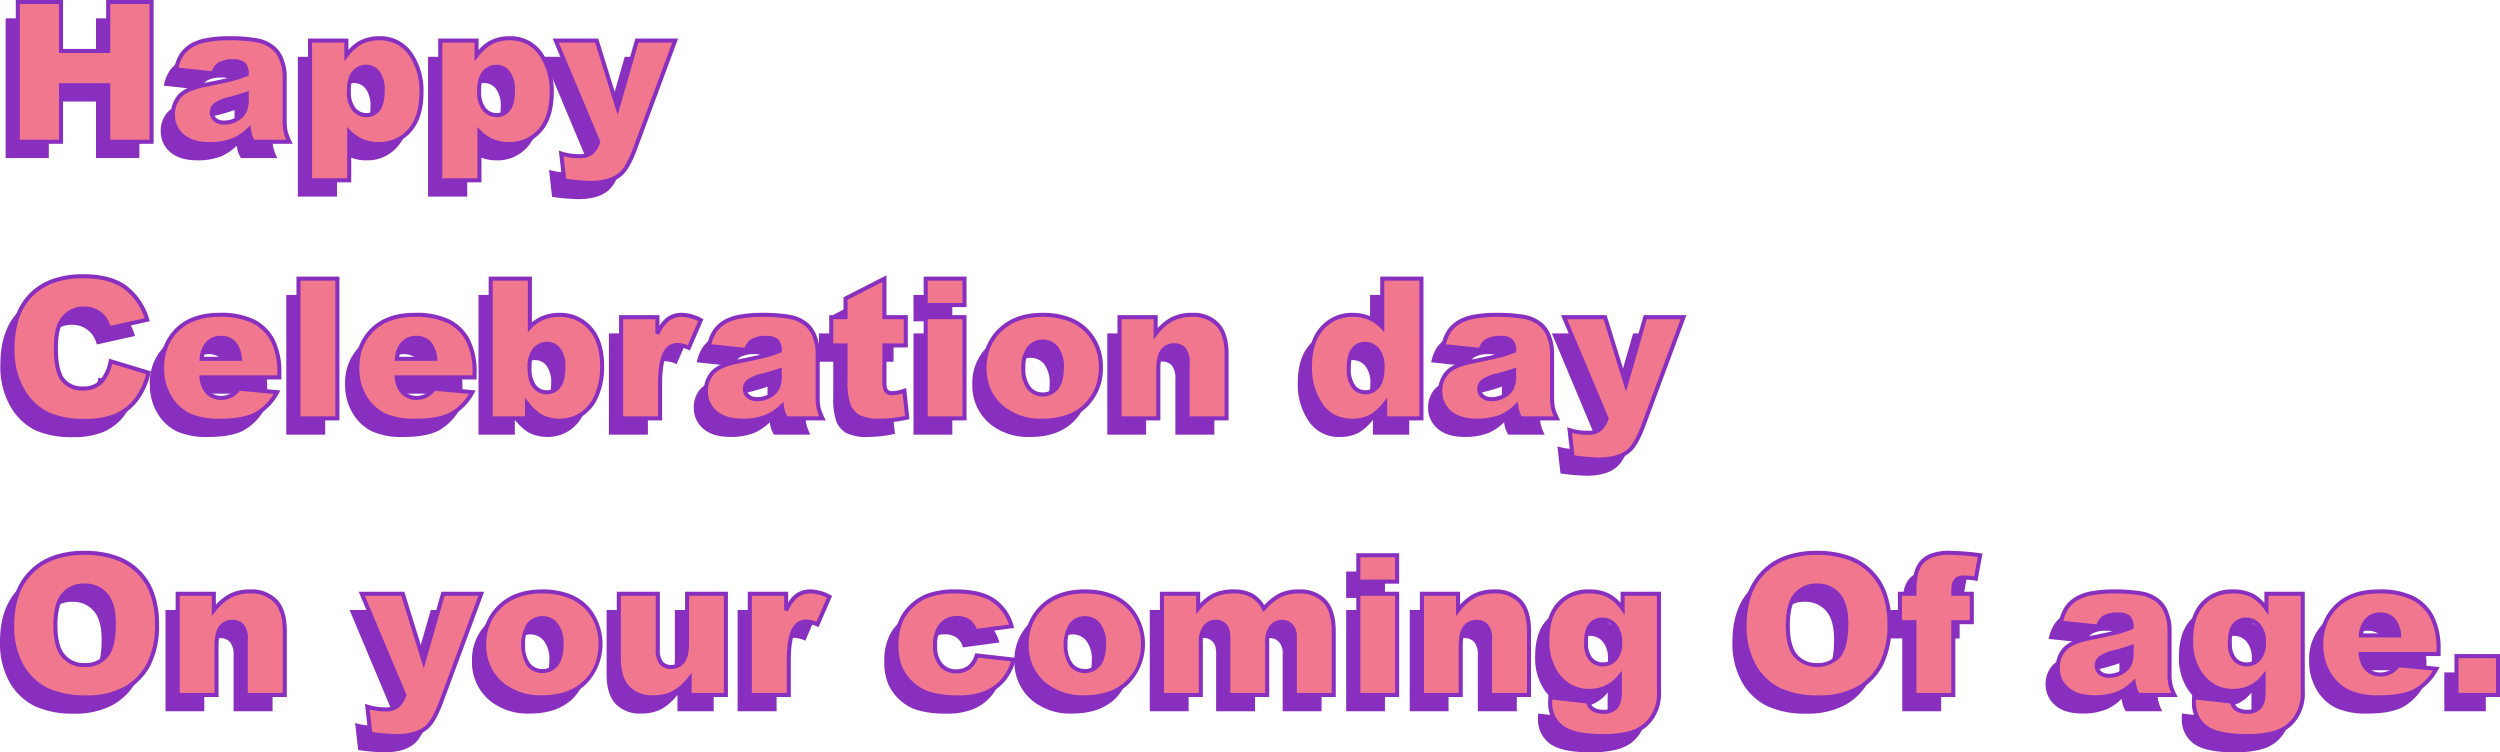
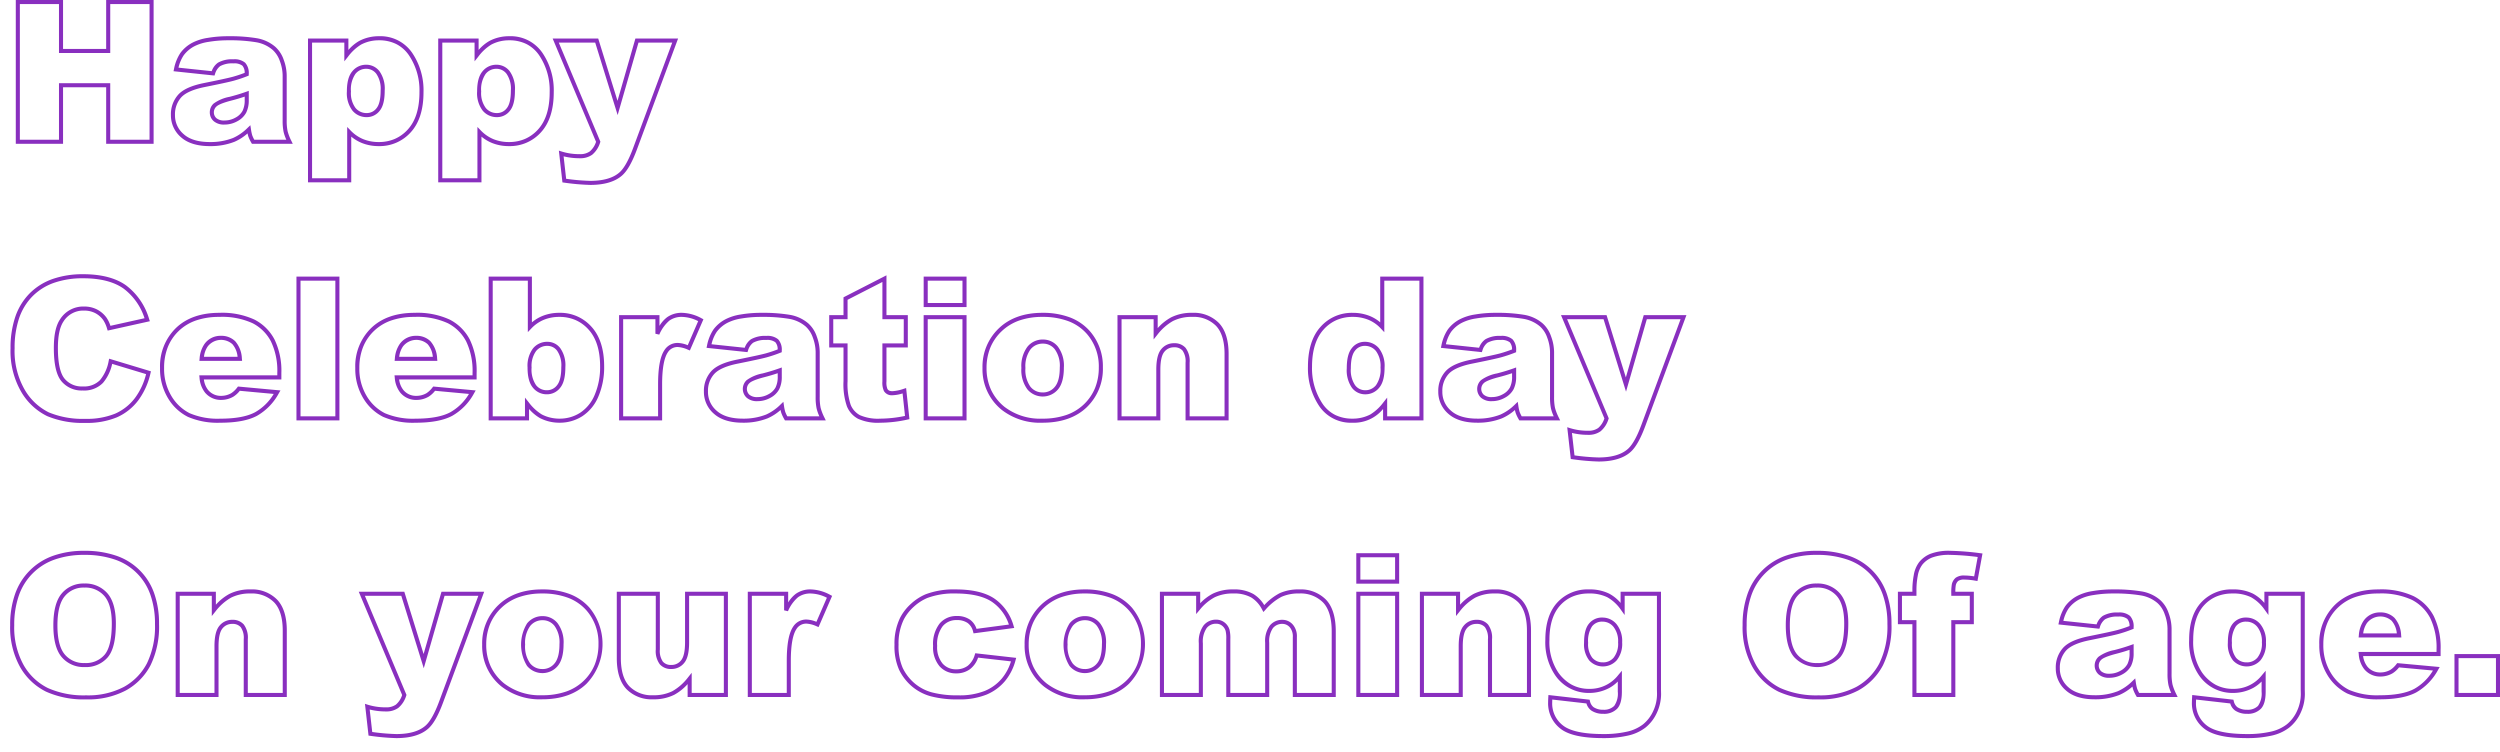
<svg xmlns="http://www.w3.org/2000/svg" width="614.609" height="184.961" viewBox="0 0 614.609 184.961">
  <g transform="translate(-653.18 -1298.141)">
-     <path d="M3.563-34.359H14.18v12.023h11.6V-34.359H36.445V0H25.781V-13.9H14.18V0H3.563Zm48,17.531-9.117-.961a10.235,10.235,0,0,1,1.488-3.762,8.206,8.206,0,0,1,2.8-2.379,11.721,11.721,0,0,1,3.609-1.125,29.105,29.105,0,0,1,4.969-.4,39.487,39.487,0,0,1,6.891.48,8.857,8.857,0,0,1,4.336,2,7.028,7.028,0,0,1,1.922,2.988,10.8,10.8,0,0,1,.7,3.691V-5.3a13.266,13.266,0,0,0,.223,2.754A12.36,12.36,0,0,0,70.359,0H61.406a9.134,9.134,0,0,1-.7-1.465,10.869,10.869,0,0,1-.328-1.582A12.35,12.35,0,0,1,56.648-.469,15.513,15.513,0,0,1,50.766.563Q46.313.563,44-1.5A6.553,6.553,0,0,1,41.7-6.586a6.662,6.662,0,0,1,1.664-4.664q1.664-1.828,6.141-2.719,5.367-1.078,6.961-1.512a32.4,32.4,0,0,0,3.375-1.137,3.356,3.356,0,0,0-.727-2.461,3.647,3.647,0,0,0-2.555-.7,6.608,6.608,0,0,0-3.516.75A4.109,4.109,0,0,0,51.563-16.828Zm8.273,5.016q-1.969.7-4.1,1.242a9.481,9.481,0,0,0-3.68,1.523,2.39,2.39,0,0,0-.8,1.758,2.375,2.375,0,0,0,.785,1.84,3.321,3.321,0,0,0,2.309.715,5.935,5.935,0,0,0,2.965-.773,4.68,4.68,0,0,0,1.945-1.887,6.316,6.316,0,0,0,.574-2.895ZM75.4,9.469V-24.891h8.93v3.68a11.865,11.865,0,0,1,3.4-3.141,9.733,9.733,0,0,1,4.617-1.1,8.935,8.935,0,0,1,7.723,3.82,15.825,15.825,0,0,1,2.73,9.445q0,6.211-2.977,9.48A9.735,9.735,0,0,1,92.3.563a10.435,10.435,0,0,1-4.02-.75,9.573,9.573,0,0,1-3.246-2.227V9.469Zm9.563-21.844A6.551,6.551,0,0,0,86.2-7.992a3.981,3.981,0,0,0,3.141,1.43,3.472,3.472,0,0,0,2.789-1.371q1.125-1.371,1.125-4.652a6.911,6.911,0,0,0-1.172-4.441,3.582,3.582,0,0,0-2.859-1.418,3.841,3.841,0,0,0-3.047,1.43Q84.961-15.586,84.961-12.375ZM107.414,9.469V-24.891h8.93v3.68a11.865,11.865,0,0,1,3.4-3.141,9.733,9.733,0,0,1,4.617-1.1,8.935,8.935,0,0,1,7.723,3.82,15.825,15.825,0,0,1,2.73,9.445q0,6.211-2.977,9.48a9.735,9.735,0,0,1-7.523,3.27,10.435,10.435,0,0,1-4.02-.75,9.573,9.573,0,0,1-3.246-2.227V9.469Zm9.563-21.844a6.551,6.551,0,0,0,1.242,4.383,3.981,3.981,0,0,0,3.141,1.43,3.472,3.472,0,0,0,2.789-1.371q1.125-1.371,1.125-4.652a6.911,6.911,0,0,0-1.172-4.441,3.582,3.582,0,0,0-2.859-1.418,3.841,3.841,0,0,0-3.047,1.43Q116.977-15.586,116.977-12.375ZM135.8-24.891h10.078l5.133,16.57,4.758-16.57h9.4L155.3,1.711q-1.687,4.547-3.445,6.141-2.484,2.25-7.57,2.25a54.722,54.722,0,0,1-6.375-.562l-.75-6.656a15.1,15.1,0,0,0,4.594.656,4.471,4.471,0,0,0,2.73-.773A5.857,5.857,0,0,0,146.25,0ZM26.391,53.961l9.3,2.813a17.157,17.157,0,0,1-2.953,6.539,12.816,12.816,0,0,1-5,3.961,18.717,18.717,0,0,1-7.605,1.336A22.07,22.07,0,0,1,10.98,66.98a14.511,14.511,0,0,1-6.129-5.73,19.433,19.433,0,0,1-2.578-10.5q0-8.531,4.535-13.113t12.832-4.582q6.492,0,10.207,2.625a15.42,15.42,0,0,1,5.52,8.063l-9.375,2.086a8.031,8.031,0,0,0-1.031-2.3,6.108,6.108,0,0,0-2.18-1.875A6.262,6.262,0,0,0,19.9,41a6.233,6.233,0,0,0-5.531,2.906q-1.453,2.156-1.453,6.773,0,5.719,1.734,7.84a5.944,5.944,0,0,0,4.875,2.121,5.918,5.918,0,0,0,4.605-1.711A10.581,10.581,0,0,0,26.391,53.961Zm41.461,3.961H48.727a6.174,6.174,0,0,0,1.242,3.422,4.522,4.522,0,0,0,3.609,1.617,5.421,5.421,0,0,0,2.672-.7,6.285,6.285,0,0,0,1.664-1.57l9.4.867a13.459,13.459,0,0,1-5.2,5.379q-3.047,1.629-8.742,1.629a17.893,17.893,0,0,1-7.781-1.395,11.426,11.426,0,0,1-4.7-4.43A13.368,13.368,0,0,1,39.023,55.6a12.536,12.536,0,0,1,3.738-9.445q3.738-3.609,10.324-3.609a18.375,18.375,0,0,1,8.438,1.617,10.919,10.919,0,0,1,4.711,4.688,17.134,17.134,0,0,1,1.617,7.992Zm-9.7-4.57a6.377,6.377,0,0,0-1.488-3.961A4.67,4.67,0,0,0,49.852,50a6.611,6.611,0,0,0-1.1,3.352ZM72.563,33.641h9.563V68H72.563Zm43.289,24.281H96.727a6.174,6.174,0,0,0,1.242,3.422,4.522,4.522,0,0,0,3.609,1.617,5.421,5.421,0,0,0,2.672-.7,6.285,6.285,0,0,0,1.664-1.57l9.4.867a13.459,13.459,0,0,1-5.2,5.379q-3.047,1.629-8.742,1.629a17.893,17.893,0,0,1-7.781-1.395,11.426,11.426,0,0,1-4.7-4.43A13.368,13.368,0,0,1,87.023,55.6a12.536,12.536,0,0,1,3.738-9.445q3.738-3.609,10.324-3.609a18.375,18.375,0,0,1,8.438,1.617,10.919,10.919,0,0,1,4.711,4.688,17.134,17.134,0,0,1,1.617,7.992Zm-9.7-4.57a6.377,6.377,0,0,0-1.488-3.961A4.67,4.67,0,0,0,97.852,50a6.611,6.611,0,0,0-1.1,3.352Zm13.664-19.711h9.633V45.547a9.425,9.425,0,0,1,3.246-2.25,10.435,10.435,0,0,1,4.02-.75,9.735,9.735,0,0,1,7.523,3.27q2.977,3.27,2.977,9.387a17.773,17.773,0,0,1-1.359,7.184,10.122,10.122,0,0,1-3.762,4.641,9.7,9.7,0,0,1-5.332,1.535,9.855,9.855,0,0,1-4.594-1.078,12.07,12.07,0,0,1-3.422-3.164V68h-8.93Zm9.563,21.844a7.218,7.218,0,0,0,1.207,4.652,3.818,3.818,0,0,0,3.059,1.441,3.572,3.572,0,0,0,2.871-1.418q1.16-1.418,1.16-4.77a6.775,6.775,0,0,0-1.137-4.336,3.45,3.45,0,0,0-2.754-1.383,3.983,3.983,0,0,0-3.176,1.441A6.6,6.6,0,0,0,129.375,55.484Zm22.5-12.375h8.93v4.078a9.721,9.721,0,0,1,2.66-3.645,5.608,5.608,0,0,1,3.387-1,10.073,10.073,0,0,1,4.617,1.313l-2.953,6.8a7.5,7.5,0,0,0-2.672-.7,3.3,3.3,0,0,0-2.906,1.547q-1.477,2.18-1.477,8.156V68h-9.586ZM182.6,51.172l-9.117-.961a10.235,10.235,0,0,1,1.488-3.762,8.206,8.206,0,0,1,2.8-2.379,11.721,11.721,0,0,1,3.609-1.125,29.105,29.105,0,0,1,4.969-.4,39.487,39.487,0,0,1,6.891.48,8.857,8.857,0,0,1,4.336,2A7.028,7.028,0,0,1,199.5,48.02a10.8,10.8,0,0,1,.7,3.691V62.7a13.266,13.266,0,0,0,.223,2.754A12.36,12.36,0,0,0,201.4,68h-8.953a9.134,9.134,0,0,1-.7-1.465,10.869,10.869,0,0,1-.328-1.582,12.35,12.35,0,0,1-3.727,2.578,15.513,15.513,0,0,1-5.883,1.031q-4.453,0-6.762-2.062a6.553,6.553,0,0,1-2.309-5.086A6.662,6.662,0,0,1,174.4,56.75q1.664-1.828,6.141-2.719,5.367-1.078,6.961-1.512a32.4,32.4,0,0,0,3.375-1.137,3.356,3.356,0,0,0-.727-2.461,3.647,3.647,0,0,0-2.555-.7,6.608,6.608,0,0,0-3.516.75A4.109,4.109,0,0,0,182.6,51.172Zm8.273,5.016q-1.969.7-4.1,1.242a9.481,9.481,0,0,0-3.68,1.523,2.44,2.44,0,0,0-.012,3.6,3.321,3.321,0,0,0,2.309.715,5.935,5.935,0,0,0,2.965-.773,4.68,4.68,0,0,0,1.945-1.887,6.316,6.316,0,0,0,.574-2.895Zm25.734-22.547v9.469h5.25V50.07h-5.25v8.836a4.76,4.76,0,0,0,.3,2.109,1.744,1.744,0,0,0,1.641.8,10.456,10.456,0,0,0,2.953-.609l.7,6.586a31.058,31.058,0,0,1-6.609.773,11.487,11.487,0,0,1-5.25-.914,5.572,5.572,0,0,1-2.5-2.777,16.343,16.343,0,0,1-.809-6.035V50.07h-3.516V43.109h3.516v-4.57Zm10.148,0H236.3v6.492h-9.539Zm0,9.469H236.3V68h-9.539Zm14.461,12.516a12.453,12.453,0,0,1,3.844-9.387q3.844-3.691,10.383-3.691,7.477,0,11.3,4.336a12.562,12.562,0,0,1,3.07,8.6A12.492,12.492,0,0,1,266,64.895q-3.809,3.668-10.535,3.668a14.782,14.782,0,0,1-9.7-3.047A12.232,12.232,0,0,1,241.219,55.625Zm9.563-.023a7.511,7.511,0,0,0,1.348,4.922,4.416,4.416,0,0,0,6.773.023q1.324-1.57,1.324-5.039a7.337,7.337,0,0,0-1.336-4.816,4.159,4.159,0,0,0-3.3-1.582,4.32,4.32,0,0,0-3.445,1.605A7.43,7.43,0,0,0,250.781,55.6Zm23.625-12.492h8.883v4.055a13.223,13.223,0,0,1,4.031-3.551,10.614,10.614,0,0,1,4.969-1.066,8.142,8.142,0,0,1,6.2,2.355q2.238,2.355,2.238,7.277V68h-9.586V54.313A4.981,4.981,0,0,0,290.273,51a3.1,3.1,0,0,0-2.437-.973,3.467,3.467,0,0,0-2.812,1.313q-1.078,1.313-1.078,4.711V68h-9.539Zm74.227-9.469V68H339.7V64.32a12.013,12.013,0,0,1-3.422,3.164,9.764,9.764,0,0,1-4.594,1.078,8.871,8.871,0,0,1-7.77-3.867,16.077,16.077,0,0,1-2.684-9.4q0-6.187,2.965-9.469a9.71,9.71,0,0,1,7.535-3.281,10.5,10.5,0,0,1,4.043.75A9.2,9.2,0,0,1,339,45.547V33.641ZM339.07,55.484a6.559,6.559,0,0,0-1.242-4.371,3.968,3.968,0,0,0-3.141-1.441,3.461,3.461,0,0,0-2.789,1.383q-1.125,1.383-1.125,4.641a7.007,7.007,0,0,0,1.16,4.465,3.572,3.572,0,0,0,2.871,1.418,3.841,3.841,0,0,0,3.047-1.43Q339.07,58.719,339.07,55.484Zm24.07-4.312-9.117-.961a10.235,10.235,0,0,1,1.488-3.762,8.206,8.206,0,0,1,2.8-2.379,11.721,11.721,0,0,1,3.609-1.125,29.105,29.105,0,0,1,4.969-.4,39.487,39.487,0,0,1,6.891.48,8.857,8.857,0,0,1,4.336,2,7.028,7.028,0,0,1,1.922,2.988,10.8,10.8,0,0,1,.7,3.691V62.7a13.266,13.266,0,0,0,.223,2.754A12.36,12.36,0,0,0,381.938,68h-8.953a9.134,9.134,0,0,1-.7-1.465,10.869,10.869,0,0,1-.328-1.582,12.35,12.35,0,0,1-3.727,2.578,15.513,15.513,0,0,1-5.883,1.031q-4.453,0-6.762-2.062a6.553,6.553,0,0,1-2.309-5.086,6.662,6.662,0,0,1,1.664-4.664q1.664-1.828,6.141-2.719,5.367-1.078,6.961-1.512a32.4,32.4,0,0,0,3.375-1.137,3.356,3.356,0,0,0-.727-2.461,3.647,3.647,0,0,0-2.555-.7,6.608,6.608,0,0,0-3.516.75A4.109,4.109,0,0,0,363.141,51.172Zm8.273,5.016q-1.969.7-4.1,1.242a9.481,9.481,0,0,0-3.68,1.523,2.44,2.44,0,0,0-.012,3.6,3.321,3.321,0,0,0,2.309.715,5.935,5.935,0,0,0,2.965-.773,4.68,4.68,0,0,0,1.945-1.887,6.316,6.316,0,0,0,.574-2.895ZM383.7,43.109h10.078l5.133,16.57,4.758-16.57h9.4l-9.867,26.6q-1.687,4.547-3.445,6.141-2.484,2.25-7.57,2.25a54.722,54.722,0,0,1-6.375-.562l-.75-6.656a15.1,15.1,0,0,0,4.594.656,4.471,4.471,0,0,0,2.73-.773A5.857,5.857,0,0,0,394.148,68ZM2.18,118.844q0-8.414,4.688-13.1t13.055-4.687q8.578,0,13.219,4.605t4.641,12.9a21.153,21.153,0,0,1-2.027,9.879,14.453,14.453,0,0,1-5.859,6,19.342,19.342,0,0,1-9.551,2.145,21.977,21.977,0,0,1-9.621-1.852,14.486,14.486,0,0,1-6.176-5.859A19.455,19.455,0,0,1,2.18,118.844Zm10.617.047q0,5.2,1.934,7.477a6.546,6.546,0,0,0,5.262,2.273,6.542,6.542,0,0,0,5.3-2.227q1.875-2.227,1.875-7.992,0-4.852-1.957-7.09a6.691,6.691,0,0,0-5.309-2.238,6.45,6.45,0,0,0-5.156,2.273Q12.8,113.641,12.8,118.891Zm30.07-7.781H51.75v4.055a13.223,13.223,0,0,1,4.031-3.551,10.614,10.614,0,0,1,4.969-1.066,8.142,8.142,0,0,1,6.2,2.355q2.238,2.355,2.238,7.277V136H59.6V122.313A4.981,4.981,0,0,0,58.734,119a3.1,3.1,0,0,0-2.437-.973,3.467,3.467,0,0,0-2.812,1.313q-1.078,1.313-1.078,4.711V136H42.867Zm45.258,0H98.2l5.133,16.57,4.758-16.57h9.4l-9.867,26.6q-1.687,4.547-3.445,6.141-2.484,2.25-7.57,2.25a54.722,54.722,0,0,1-6.375-.562l-.75-6.656a15.1,15.1,0,0,0,4.594.656,4.471,4.471,0,0,0,2.73-.773A5.857,5.857,0,0,0,98.578,136Zm30.094,12.516a12.453,12.453,0,0,1,3.844-9.387q3.844-3.691,10.383-3.691,7.477,0,11.3,4.336A13.555,13.555,0,0,1,143,132.895q-3.809,3.668-10.535,3.668a14.782,14.782,0,0,1-9.7-3.047A12.232,12.232,0,0,1,118.219,123.625Zm9.563-.023a7.511,7.511,0,0,0,1.348,4.922,4.416,4.416,0,0,0,6.773.023q1.324-1.57,1.324-5.039a7.337,7.337,0,0,0-1.336-4.816,4.159,4.159,0,0,0-3.3-1.582,4.32,4.32,0,0,0-3.445,1.605A7.43,7.43,0,0,0,127.781,123.6ZM177.633,136h-8.906v-4.031a13.124,13.124,0,0,1-4.02,3.539,10.7,10.7,0,0,1-4.98,1.055,8.112,8.112,0,0,1-6.176-2.355q-2.238-2.355-2.238-7.254V111.109H160.9V124.8a5.032,5.032,0,0,0,.867,3.328,3.077,3.077,0,0,0,2.438.984A3.476,3.476,0,0,0,167,127.8q1.09-1.312,1.09-4.711V111.109h9.539Zm5.883-24.891h8.93v4.078a9.721,9.721,0,0,1,2.66-3.645,5.608,5.608,0,0,1,3.387-1,10.073,10.073,0,0,1,4.617,1.313l-2.953,6.8a7.5,7.5,0,0,0-2.672-.7,3.3,3.3,0,0,0-2.906,1.547q-1.477,2.18-1.477,8.156V136h-9.586ZM239.3,126.273l9.07,1.031a12.709,12.709,0,0,1-2.461,4.91,11.429,11.429,0,0,1-4.371,3.223,17.16,17.16,0,0,1-6.762,1.148,24.911,24.911,0,0,1-6.6-.738,11.538,11.538,0,0,1-4.535-2.391,12.073,12.073,0,0,1-2.977-3.879,13.662,13.662,0,0,1-1.078-5.906,13.923,13.923,0,0,1,1.313-6.4,11.585,11.585,0,0,1,2.625-3.363,12.1,12.1,0,0,1,3.422-2.215,18.958,18.958,0,0,1,7.148-1.148q6.094,0,9.293,2.18a11.492,11.492,0,0,1,4.488,6.375l-8.977,1.2a4.158,4.158,0,0,0-1.535-2.4,4.981,4.981,0,0,0-2.988-.809,4.817,4.817,0,0,0-3.832,1.7,7.716,7.716,0,0,0-1.465,5.145,6.7,6.7,0,0,0,1.453,4.664,4.79,4.79,0,0,0,3.7,1.594,5.094,5.094,0,0,0,3.152-.961A5.725,5.725,0,0,0,239.3,126.273Zm12.281-2.648a12.453,12.453,0,0,1,3.844-9.387q3.844-3.691,10.383-3.691,7.477,0,11.3,4.336a13.555,13.555,0,0,1-.738,18.012q-3.809,3.668-10.535,3.668a14.782,14.782,0,0,1-9.7-3.047A12.232,12.232,0,0,1,251.578,123.625Zm9.563-.023a7.511,7.511,0,0,0,1.348,4.922,4.416,4.416,0,0,0,6.773.023q1.324-1.57,1.324-5.039a7.337,7.337,0,0,0-1.336-4.816,4.159,4.159,0,0,0-3.3-1.582,4.32,4.32,0,0,0-3.445,1.605A7.43,7.43,0,0,0,261.141,123.6Zm23.7-12.492h8.906v3.633a12.426,12.426,0,0,1,3.879-3.234,10.628,10.628,0,0,1,4.723-.961,9.033,9.033,0,0,1,4.711,1.055,7.846,7.846,0,0,1,2.836,3.141,14.376,14.376,0,0,1,4.1-3.316,10.619,10.619,0,0,1,4.57-.879,8.2,8.2,0,0,1,6.258,2.379q2.25,2.379,2.25,7.441V136h-9.562V121.82a3.977,3.977,0,0,0-.656-2.508,2.884,2.884,0,0,0-2.391-1.289,3.387,3.387,0,0,0-2.719,1.219,6.02,6.02,0,0,0-1.031,3.914V136h-9.562V122.289a8.618,8.618,0,0,0-.187-2.227,3.036,3.036,0,0,0-1.055-1.512,2.809,2.809,0,0,0-1.758-.574,3.378,3.378,0,0,0-2.7,1.242A6.289,6.289,0,0,0,294.4,123.3V136h-9.562Zm48.281-9.469h9.539v6.492h-9.539Zm0,9.469h9.539V136h-9.539Zm15.633,0h8.883v4.055a13.223,13.223,0,0,1,4.031-3.551,10.614,10.614,0,0,1,4.969-1.066,8.142,8.142,0,0,1,6.2,2.355q2.238,2.355,2.238,7.277V136h-9.586V122.313a4.981,4.981,0,0,0-.867-3.316,3.1,3.1,0,0,0-2.437-.973,3.467,3.467,0,0,0-2.812,1.313q-1.078,1.313-1.078,4.711V136H348.75Zm49.336,0h8.93v23.508l.023,1.1a10.379,10.379,0,0,1-1,4.465,9.4,9.4,0,0,1-2.648,3.434,10.4,10.4,0,0,1-4.2,1.9,26.077,26.077,0,0,1-5.824.586q-7.5,0-10.3-2.25a7.33,7.33,0,0,1-2.8-6.023q0-.469.047-1.266l9.258,1.055a3.009,3.009,0,0,0,1.078,1.781,4.562,4.562,0,0,0,2.648.727,4,4,0,0,0,3.082-1.1,5.653,5.653,0,0,0,1.02-3.844v-3.773a9.288,9.288,0,0,1-7.57,3.586,9.435,9.435,0,0,1-8.062-4.359,13.922,13.922,0,0,1-2.18-8.18q0-5.812,2.813-8.859a9.548,9.548,0,0,1,7.359-3.047,10.317,10.317,0,0,1,4.793.984,10.435,10.435,0,0,1,3.527,3.258Zm-8.977,12.07a5.909,5.909,0,0,0,1.148,4,4.074,4.074,0,0,0,6.012-.047,5.936,5.936,0,0,0,1.207-4.066,6.118,6.118,0,0,0-1.266-4.16,3.964,3.964,0,0,0-3.094-1.441,3.586,3.586,0,0,0-2.918,1.324A6.955,6.955,0,0,0,389.109,123.18Zm38.977-4.336q0-8.414,4.688-13.1t13.055-4.687q8.578,0,13.219,4.605t4.641,12.9a21.153,21.153,0,0,1-2.027,9.879,14.453,14.453,0,0,1-5.859,6,19.342,19.342,0,0,1-9.551,2.145,21.977,21.977,0,0,1-9.621-1.852,14.486,14.486,0,0,1-6.176-5.859A19.455,19.455,0,0,1,428.086,118.844Zm10.617.047q0,5.2,1.934,7.477a7.319,7.319,0,0,0,10.559.047q1.875-2.227,1.875-7.992,0-4.852-1.957-7.09a6.691,6.691,0,0,0-5.309-2.238,6.45,6.45,0,0,0-5.156,2.273Q438.7,113.641,438.7,118.891Zm40.688-7.781h4.547v6.984h-4.547V136h-9.562V118.094h-3.562v-6.984h3.563v-1.125a19.09,19.09,0,0,1,.328-3.352,6.723,6.723,0,0,1,1.23-2.988,6.361,6.361,0,0,1,2.531-1.875,12.354,12.354,0,0,1,4.77-.715,64.917,64.917,0,0,1,7.289.586l-1.055,5.766a17.861,17.861,0,0,0-2.766-.281,3.074,3.074,0,0,0-1.852.434,2.393,2.393,0,0,0-.8,1.371A12.449,12.449,0,0,0,479.391,111.109Zm35.555,8.063-9.117-.961a10.235,10.235,0,0,1,1.488-3.762,8.206,8.206,0,0,1,2.8-2.379,11.721,11.721,0,0,1,3.609-1.125,29.105,29.105,0,0,1,4.969-.4,39.487,39.487,0,0,1,6.891.48,8.857,8.857,0,0,1,4.336,2,7.028,7.028,0,0,1,1.922,2.988,10.8,10.8,0,0,1,.7,3.691V130.7a13.266,13.266,0,0,0,.223,2.754,12.36,12.36,0,0,0,.973,2.543h-8.953a9.134,9.134,0,0,1-.7-1.465,10.869,10.869,0,0,1-.328-1.582,12.35,12.35,0,0,1-3.727,2.578,15.513,15.513,0,0,1-5.883,1.031q-4.453,0-6.762-2.062a6.553,6.553,0,0,1-2.309-5.086,6.662,6.662,0,0,1,1.664-4.664q1.664-1.828,6.141-2.719,5.367-1.078,6.961-1.512a32.4,32.4,0,0,0,3.375-1.137,3.356,3.356,0,0,0-.727-2.461,3.647,3.647,0,0,0-2.555-.7,6.608,6.608,0,0,0-3.516.75A4.109,4.109,0,0,0,514.945,119.172Zm8.273,5.016q-1.969.7-4.1,1.242a9.481,9.481,0,0,0-3.68,1.523,2.44,2.44,0,0,0-.012,3.6,3.321,3.321,0,0,0,2.309.715,5.935,5.935,0,0,0,2.965-.773,4.68,4.68,0,0,0,1.945-1.887,6.316,6.316,0,0,0,.574-2.895Zm33.141-13.078h8.93v23.508l.023,1.1a10.379,10.379,0,0,1-1,4.465,9.4,9.4,0,0,1-2.648,3.434,10.4,10.4,0,0,1-4.2,1.9,26.077,26.077,0,0,1-5.824.586q-7.5,0-10.3-2.25a7.33,7.33,0,0,1-2.8-6.023q0-.469.047-1.266l9.258,1.055a3.009,3.009,0,0,0,1.078,1.781,4.562,4.562,0,0,0,2.648.727,4,4,0,0,0,3.082-1.1,5.653,5.653,0,0,0,1.02-3.844v-3.773a9.288,9.288,0,0,1-7.57,3.586,9.435,9.435,0,0,1-8.062-4.359,13.922,13.922,0,0,1-2.18-8.18q0-5.812,2.813-8.859a9.548,9.548,0,0,1,7.359-3.047,10.317,10.317,0,0,1,4.793.984,10.435,10.435,0,0,1,3.527,3.258Zm-8.977,12.07a5.909,5.909,0,0,0,1.148,4,4.074,4.074,0,0,0,6.012-.047,5.936,5.936,0,0,0,1.207-4.066,6.118,6.118,0,0,0-1.266-4.16,3.964,3.964,0,0,0-3.094-1.441,3.586,3.586,0,0,0-2.918,1.324A6.955,6.955,0,0,0,547.383,123.18Zm51.3,2.742H579.563a6.174,6.174,0,0,0,1.242,3.422,4.522,4.522,0,0,0,3.609,1.617,5.421,5.421,0,0,0,2.672-.7,6.285,6.285,0,0,0,1.664-1.57l9.4.867a13.459,13.459,0,0,1-5.2,5.379q-3.047,1.629-8.742,1.629a17.893,17.893,0,0,1-7.781-1.395,11.426,11.426,0,0,1-4.7-4.43,13.368,13.368,0,0,1-1.863-7.137,12.536,12.536,0,0,1,3.738-9.445q3.738-3.609,10.324-3.609a18.375,18.375,0,0,1,8.438,1.617,10.919,10.919,0,0,1,4.711,4.688,17.134,17.134,0,0,1,1.617,7.992Zm-9.7-4.57a6.377,6.377,0,0,0-1.488-3.961,4.67,4.67,0,0,0-6.809.609,6.611,6.611,0,0,0-1.1,3.352Zm14.109,5.086h10.2V136h-10.2Z" transform="translate(651 1337)" fill="#892fbf" />
-     <path d="M3.563-34.359H14.18v12.023h11.6V-34.359H36.445V0H25.781V-13.9H14.18V0H3.563Zm48,17.531-9.117-.961a10.235,10.235,0,0,1,1.488-3.762,8.206,8.206,0,0,1,2.8-2.379,11.721,11.721,0,0,1,3.609-1.125,29.105,29.105,0,0,1,4.969-.4,39.487,39.487,0,0,1,6.891.48,8.857,8.857,0,0,1,4.336,2,7.028,7.028,0,0,1,1.922,2.988,10.8,10.8,0,0,1,.7,3.691V-5.3a13.266,13.266,0,0,0,.223,2.754A12.36,12.36,0,0,0,70.359,0H61.406a9.134,9.134,0,0,1-.7-1.465,10.869,10.869,0,0,1-.328-1.582A12.35,12.35,0,0,1,56.648-.469,15.513,15.513,0,0,1,50.766.563Q46.313.563,44-1.5A6.553,6.553,0,0,1,41.7-6.586a6.662,6.662,0,0,1,1.664-4.664q1.664-1.828,6.141-2.719,5.367-1.078,6.961-1.512a32.4,32.4,0,0,0,3.375-1.137,3.356,3.356,0,0,0-.727-2.461,3.647,3.647,0,0,0-2.555-.7,6.608,6.608,0,0,0-3.516.75A4.109,4.109,0,0,0,51.563-16.828Zm8.273,5.016q-1.969.7-4.1,1.242a9.481,9.481,0,0,0-3.68,1.523,2.39,2.39,0,0,0-.8,1.758,2.375,2.375,0,0,0,.785,1.84,3.321,3.321,0,0,0,2.309.715,5.935,5.935,0,0,0,2.965-.773,4.68,4.68,0,0,0,1.945-1.887,6.316,6.316,0,0,0,.574-2.895ZM75.4,9.469V-24.891h8.93v3.68a11.865,11.865,0,0,1,3.4-3.141,9.733,9.733,0,0,1,4.617-1.1,8.935,8.935,0,0,1,7.723,3.82,15.825,15.825,0,0,1,2.73,9.445q0,6.211-2.977,9.48A9.735,9.735,0,0,1,92.3.563a10.435,10.435,0,0,1-4.02-.75,9.573,9.573,0,0,1-3.246-2.227V9.469Zm9.563-21.844A6.551,6.551,0,0,0,86.2-7.992a3.981,3.981,0,0,0,3.141,1.43,3.472,3.472,0,0,0,2.789-1.371q1.125-1.371,1.125-4.652a6.911,6.911,0,0,0-1.172-4.441,3.582,3.582,0,0,0-2.859-1.418,3.841,3.841,0,0,0-3.047,1.43Q84.961-15.586,84.961-12.375ZM107.414,9.469V-24.891h8.93v3.68a11.865,11.865,0,0,1,3.4-3.141,9.733,9.733,0,0,1,4.617-1.1,8.935,8.935,0,0,1,7.723,3.82,15.825,15.825,0,0,1,2.73,9.445q0,6.211-2.977,9.48a9.735,9.735,0,0,1-7.523,3.27,10.435,10.435,0,0,1-4.02-.75,9.573,9.573,0,0,1-3.246-2.227V9.469Zm9.563-21.844a6.551,6.551,0,0,0,1.242,4.383,3.981,3.981,0,0,0,3.141,1.43,3.472,3.472,0,0,0,2.789-1.371q1.125-1.371,1.125-4.652a6.911,6.911,0,0,0-1.172-4.441,3.582,3.582,0,0,0-2.859-1.418,3.841,3.841,0,0,0-3.047,1.43Q116.977-15.586,116.977-12.375ZM135.8-24.891h10.078l5.133,16.57,4.758-16.57h9.4L155.3,1.711q-1.687,4.547-3.445,6.141-2.484,2.25-7.57,2.25a54.722,54.722,0,0,1-6.375-.562l-.75-6.656a15.1,15.1,0,0,0,4.594.656,4.471,4.471,0,0,0,2.73-.773A5.857,5.857,0,0,0,146.25,0ZM26.391,53.961l9.3,2.813a17.157,17.157,0,0,1-2.953,6.539,12.816,12.816,0,0,1-5,3.961,18.717,18.717,0,0,1-7.605,1.336A22.07,22.07,0,0,1,10.98,66.98a14.511,14.511,0,0,1-6.129-5.73,19.433,19.433,0,0,1-2.578-10.5q0-8.531,4.535-13.113t12.832-4.582q6.492,0,10.207,2.625a15.42,15.42,0,0,1,5.52,8.063l-9.375,2.086a8.031,8.031,0,0,0-1.031-2.3,6.108,6.108,0,0,0-2.18-1.875A6.262,6.262,0,0,0,19.9,41a6.233,6.233,0,0,0-5.531,2.906q-1.453,2.156-1.453,6.773,0,5.719,1.734,7.84a5.944,5.944,0,0,0,4.875,2.121,5.918,5.918,0,0,0,4.605-1.711A10.581,10.581,0,0,0,26.391,53.961Zm41.461,3.961H48.727a6.174,6.174,0,0,0,1.242,3.422,4.522,4.522,0,0,0,3.609,1.617,5.421,5.421,0,0,0,2.672-.7,6.285,6.285,0,0,0,1.664-1.57l9.4.867a13.459,13.459,0,0,1-5.2,5.379q-3.047,1.629-8.742,1.629a17.893,17.893,0,0,1-7.781-1.395,11.426,11.426,0,0,1-4.7-4.43A13.368,13.368,0,0,1,39.023,55.6a12.536,12.536,0,0,1,3.738-9.445q3.738-3.609,10.324-3.609a18.375,18.375,0,0,1,8.438,1.617,10.919,10.919,0,0,1,4.711,4.688,17.134,17.134,0,0,1,1.617,7.992Zm-9.7-4.57a6.377,6.377,0,0,0-1.488-3.961A4.67,4.67,0,0,0,49.852,50a6.611,6.611,0,0,0-1.1,3.352ZM72.563,33.641h9.563V68H72.563Zm43.289,24.281H96.727a6.174,6.174,0,0,0,1.242,3.422,4.522,4.522,0,0,0,3.609,1.617,5.421,5.421,0,0,0,2.672-.7,6.285,6.285,0,0,0,1.664-1.57l9.4.867a13.459,13.459,0,0,1-5.2,5.379q-3.047,1.629-8.742,1.629a17.893,17.893,0,0,1-7.781-1.395,11.426,11.426,0,0,1-4.7-4.43A13.368,13.368,0,0,1,87.023,55.6a12.536,12.536,0,0,1,3.738-9.445q3.738-3.609,10.324-3.609a18.375,18.375,0,0,1,8.438,1.617,10.919,10.919,0,0,1,4.711,4.688,17.134,17.134,0,0,1,1.617,7.992Zm-9.7-4.57a6.377,6.377,0,0,0-1.488-3.961A4.67,4.67,0,0,0,97.852,50a6.611,6.611,0,0,0-1.1,3.352Zm13.664-19.711h9.633V45.547a9.425,9.425,0,0,1,3.246-2.25,10.435,10.435,0,0,1,4.02-.75,9.735,9.735,0,0,1,7.523,3.27q2.977,3.27,2.977,9.387a17.773,17.773,0,0,1-1.359,7.184,10.122,10.122,0,0,1-3.762,4.641,9.7,9.7,0,0,1-5.332,1.535,9.855,9.855,0,0,1-4.594-1.078,12.07,12.07,0,0,1-3.422-3.164V68h-8.93Zm9.563,21.844a7.218,7.218,0,0,0,1.207,4.652,3.818,3.818,0,0,0,3.059,1.441,3.572,3.572,0,0,0,2.871-1.418q1.16-1.418,1.16-4.77a6.775,6.775,0,0,0-1.137-4.336,3.45,3.45,0,0,0-2.754-1.383,3.983,3.983,0,0,0-3.176,1.441A6.6,6.6,0,0,0,129.375,55.484Zm22.5-12.375h8.93v4.078a9.721,9.721,0,0,1,2.66-3.645,5.608,5.608,0,0,1,3.387-1,10.073,10.073,0,0,1,4.617,1.313l-2.953,6.8a7.5,7.5,0,0,0-2.672-.7,3.3,3.3,0,0,0-2.906,1.547q-1.477,2.18-1.477,8.156V68h-9.586ZM182.6,51.172l-9.117-.961a10.235,10.235,0,0,1,1.488-3.762,8.206,8.206,0,0,1,2.8-2.379,11.721,11.721,0,0,1,3.609-1.125,29.105,29.105,0,0,1,4.969-.4,39.487,39.487,0,0,1,6.891.48,8.857,8.857,0,0,1,4.336,2A7.028,7.028,0,0,1,199.5,48.02a10.8,10.8,0,0,1,.7,3.691V62.7a13.266,13.266,0,0,0,.223,2.754A12.36,12.36,0,0,0,201.4,68h-8.953a9.134,9.134,0,0,1-.7-1.465,10.869,10.869,0,0,1-.328-1.582,12.35,12.35,0,0,1-3.727,2.578,15.513,15.513,0,0,1-5.883,1.031q-4.453,0-6.762-2.062a6.553,6.553,0,0,1-2.309-5.086A6.662,6.662,0,0,1,174.4,56.75q1.664-1.828,6.141-2.719,5.367-1.078,6.961-1.512a32.4,32.4,0,0,0,3.375-1.137,3.356,3.356,0,0,0-.727-2.461,3.647,3.647,0,0,0-2.555-.7,6.608,6.608,0,0,0-3.516.75A4.109,4.109,0,0,0,182.6,51.172Zm8.273,5.016q-1.969.7-4.1,1.242a9.481,9.481,0,0,0-3.68,1.523,2.44,2.44,0,0,0-.012,3.6,3.321,3.321,0,0,0,2.309.715,5.935,5.935,0,0,0,2.965-.773,4.68,4.68,0,0,0,1.945-1.887,6.316,6.316,0,0,0,.574-2.895Zm25.734-22.547v9.469h5.25V50.07h-5.25v8.836a4.76,4.76,0,0,0,.3,2.109,1.744,1.744,0,0,0,1.641.8,10.456,10.456,0,0,0,2.953-.609l.7,6.586a31.058,31.058,0,0,1-6.609.773,11.487,11.487,0,0,1-5.25-.914,5.572,5.572,0,0,1-2.5-2.777,16.343,16.343,0,0,1-.809-6.035V50.07h-3.516V43.109h3.516v-4.57Zm10.148,0H236.3v6.492h-9.539Zm0,9.469H236.3V68h-9.539Zm14.461,12.516a12.453,12.453,0,0,1,3.844-9.387q3.844-3.691,10.383-3.691,7.477,0,11.3,4.336a12.562,12.562,0,0,1,3.07,8.6A12.492,12.492,0,0,1,266,64.895q-3.809,3.668-10.535,3.668a14.782,14.782,0,0,1-9.7-3.047A12.232,12.232,0,0,1,241.219,55.625Zm9.563-.023a7.511,7.511,0,0,0,1.348,4.922,4.416,4.416,0,0,0,6.773.023q1.324-1.57,1.324-5.039a7.337,7.337,0,0,0-1.336-4.816,4.159,4.159,0,0,0-3.3-1.582,4.32,4.32,0,0,0-3.445,1.605A7.43,7.43,0,0,0,250.781,55.6Zm23.625-12.492h8.883v4.055a13.223,13.223,0,0,1,4.031-3.551,10.614,10.614,0,0,1,4.969-1.066,8.142,8.142,0,0,1,6.2,2.355q2.238,2.355,2.238,7.277V68h-9.586V54.313A4.981,4.981,0,0,0,290.273,51a3.1,3.1,0,0,0-2.437-.973,3.467,3.467,0,0,0-2.812,1.313q-1.078,1.313-1.078,4.711V68h-9.539Zm74.227-9.469V68H339.7V64.32a12.013,12.013,0,0,1-3.422,3.164,9.764,9.764,0,0,1-4.594,1.078,8.871,8.871,0,0,1-7.77-3.867,16.077,16.077,0,0,1-2.684-9.4q0-6.187,2.965-9.469a9.71,9.71,0,0,1,7.535-3.281,10.5,10.5,0,0,1,4.043.75A9.2,9.2,0,0,1,339,45.547V33.641ZM339.07,55.484a6.559,6.559,0,0,0-1.242-4.371,3.968,3.968,0,0,0-3.141-1.441,3.461,3.461,0,0,0-2.789,1.383q-1.125,1.383-1.125,4.641a7.007,7.007,0,0,0,1.16,4.465,3.572,3.572,0,0,0,2.871,1.418,3.841,3.841,0,0,0,3.047-1.43Q339.07,58.719,339.07,55.484Zm24.07-4.312-9.117-.961a10.235,10.235,0,0,1,1.488-3.762,8.206,8.206,0,0,1,2.8-2.379,11.721,11.721,0,0,1,3.609-1.125,29.105,29.105,0,0,1,4.969-.4,39.487,39.487,0,0,1,6.891.48,8.857,8.857,0,0,1,4.336,2,7.028,7.028,0,0,1,1.922,2.988,10.8,10.8,0,0,1,.7,3.691V62.7a13.266,13.266,0,0,0,.223,2.754A12.36,12.36,0,0,0,381.938,68h-8.953a9.134,9.134,0,0,1-.7-1.465,10.869,10.869,0,0,1-.328-1.582,12.35,12.35,0,0,1-3.727,2.578,15.513,15.513,0,0,1-5.883,1.031q-4.453,0-6.762-2.062a6.553,6.553,0,0,1-2.309-5.086,6.662,6.662,0,0,1,1.664-4.664q1.664-1.828,6.141-2.719,5.367-1.078,6.961-1.512a32.4,32.4,0,0,0,3.375-1.137,3.356,3.356,0,0,0-.727-2.461,3.647,3.647,0,0,0-2.555-.7,6.608,6.608,0,0,0-3.516.75A4.109,4.109,0,0,0,363.141,51.172Zm8.273,5.016q-1.969.7-4.1,1.242a9.481,9.481,0,0,0-3.68,1.523,2.44,2.44,0,0,0-.012,3.6,3.321,3.321,0,0,0,2.309.715,5.935,5.935,0,0,0,2.965-.773,4.68,4.68,0,0,0,1.945-1.887,6.316,6.316,0,0,0,.574-2.895ZM383.7,43.109h10.078l5.133,16.57,4.758-16.57h9.4l-9.867,26.6q-1.687,4.547-3.445,6.141-2.484,2.25-7.57,2.25a54.722,54.722,0,0,1-6.375-.562l-.75-6.656a15.1,15.1,0,0,0,4.594.656,4.471,4.471,0,0,0,2.73-.773A5.857,5.857,0,0,0,394.148,68ZM2.18,118.844q0-8.414,4.688-13.1t13.055-4.687q8.578,0,13.219,4.605t4.641,12.9a21.153,21.153,0,0,1-2.027,9.879,14.453,14.453,0,0,1-5.859,6,19.342,19.342,0,0,1-9.551,2.145,21.977,21.977,0,0,1-9.621-1.852,14.486,14.486,0,0,1-6.176-5.859A19.455,19.455,0,0,1,2.18,118.844Zm10.617.047q0,5.2,1.934,7.477a6.546,6.546,0,0,0,5.262,2.273,6.542,6.542,0,0,0,5.3-2.227q1.875-2.227,1.875-7.992,0-4.852-1.957-7.09a6.691,6.691,0,0,0-5.309-2.238,6.45,6.45,0,0,0-5.156,2.273Q12.8,113.641,12.8,118.891Zm30.07-7.781H51.75v4.055a13.223,13.223,0,0,1,4.031-3.551,10.614,10.614,0,0,1,4.969-1.066,8.142,8.142,0,0,1,6.2,2.355q2.238,2.355,2.238,7.277V136H59.6V122.313A4.981,4.981,0,0,0,58.734,119a3.1,3.1,0,0,0-2.437-.973,3.467,3.467,0,0,0-2.812,1.313q-1.078,1.313-1.078,4.711V136H42.867Zm45.258,0H98.2l5.133,16.57,4.758-16.57h9.4l-9.867,26.6q-1.687,4.547-3.445,6.141-2.484,2.25-7.57,2.25a54.722,54.722,0,0,1-6.375-.562l-.75-6.656a15.1,15.1,0,0,0,4.594.656,4.471,4.471,0,0,0,2.73-.773A5.857,5.857,0,0,0,98.578,136Zm30.094,12.516a12.453,12.453,0,0,1,3.844-9.387q3.844-3.691,10.383-3.691,7.477,0,11.3,4.336A13.555,13.555,0,0,1,143,132.895q-3.809,3.668-10.535,3.668a14.782,14.782,0,0,1-9.7-3.047A12.232,12.232,0,0,1,118.219,123.625Zm9.563-.023a7.511,7.511,0,0,0,1.348,4.922,4.416,4.416,0,0,0,6.773.023q1.324-1.57,1.324-5.039a7.337,7.337,0,0,0-1.336-4.816,4.159,4.159,0,0,0-3.3-1.582,4.32,4.32,0,0,0-3.445,1.605A7.43,7.43,0,0,0,127.781,123.6ZM177.633,136h-8.906v-4.031a13.124,13.124,0,0,1-4.02,3.539,10.7,10.7,0,0,1-4.98,1.055,8.112,8.112,0,0,1-6.176-2.355q-2.238-2.355-2.238-7.254V111.109H160.9V124.8a5.032,5.032,0,0,0,.867,3.328,3.077,3.077,0,0,0,2.438.984A3.476,3.476,0,0,0,167,127.8q1.09-1.312,1.09-4.711V111.109h9.539Zm5.883-24.891h8.93v4.078a9.721,9.721,0,0,1,2.66-3.645,5.608,5.608,0,0,1,3.387-1,10.073,10.073,0,0,1,4.617,1.313l-2.953,6.8a7.5,7.5,0,0,0-2.672-.7,3.3,3.3,0,0,0-2.906,1.547q-1.477,2.18-1.477,8.156V136h-9.586ZM239.3,126.273l9.07,1.031a12.709,12.709,0,0,1-2.461,4.91,11.429,11.429,0,0,1-4.371,3.223,17.16,17.16,0,0,1-6.762,1.148,24.911,24.911,0,0,1-6.6-.738,11.538,11.538,0,0,1-4.535-2.391,12.073,12.073,0,0,1-2.977-3.879,13.662,13.662,0,0,1-1.078-5.906,13.923,13.923,0,0,1,1.313-6.4,11.585,11.585,0,0,1,2.625-3.363,12.1,12.1,0,0,1,3.422-2.215,18.958,18.958,0,0,1,7.148-1.148q6.094,0,9.293,2.18a11.492,11.492,0,0,1,4.488,6.375l-8.977,1.2a4.158,4.158,0,0,0-1.535-2.4,4.981,4.981,0,0,0-2.988-.809,4.817,4.817,0,0,0-3.832,1.7,7.716,7.716,0,0,0-1.465,5.145,6.7,6.7,0,0,0,1.453,4.664,4.79,4.79,0,0,0,3.7,1.594,5.094,5.094,0,0,0,3.152-.961A5.725,5.725,0,0,0,239.3,126.273Zm12.281-2.648a12.453,12.453,0,0,1,3.844-9.387q3.844-3.691,10.383-3.691,7.477,0,11.3,4.336a13.555,13.555,0,0,1-.738,18.012q-3.809,3.668-10.535,3.668a14.782,14.782,0,0,1-9.7-3.047A12.232,12.232,0,0,1,251.578,123.625Zm9.563-.023a7.511,7.511,0,0,0,1.348,4.922,4.416,4.416,0,0,0,6.773.023q1.324-1.57,1.324-5.039a7.337,7.337,0,0,0-1.336-4.816,4.159,4.159,0,0,0-3.3-1.582,4.32,4.32,0,0,0-3.445,1.605A7.43,7.43,0,0,0,261.141,123.6Zm23.7-12.492h8.906v3.633a12.426,12.426,0,0,1,3.879-3.234,10.628,10.628,0,0,1,4.723-.961,9.033,9.033,0,0,1,4.711,1.055,7.846,7.846,0,0,1,2.836,3.141,14.376,14.376,0,0,1,4.1-3.316,10.619,10.619,0,0,1,4.57-.879,8.2,8.2,0,0,1,6.258,2.379q2.25,2.379,2.25,7.441V136h-9.562V121.82a3.977,3.977,0,0,0-.656-2.508,2.884,2.884,0,0,0-2.391-1.289,3.387,3.387,0,0,0-2.719,1.219,6.02,6.02,0,0,0-1.031,3.914V136h-9.562V122.289a8.618,8.618,0,0,0-.187-2.227,3.036,3.036,0,0,0-1.055-1.512,2.809,2.809,0,0,0-1.758-.574,3.378,3.378,0,0,0-2.7,1.242A6.289,6.289,0,0,0,294.4,123.3V136h-9.562Zm48.281-9.469h9.539v6.492h-9.539Zm0,9.469h9.539V136h-9.539Zm15.633,0h8.883v4.055a13.223,13.223,0,0,1,4.031-3.551,10.614,10.614,0,0,1,4.969-1.066,8.142,8.142,0,0,1,6.2,2.355q2.238,2.355,2.238,7.277V136h-9.586V122.313a4.981,4.981,0,0,0-.867-3.316,3.1,3.1,0,0,0-2.437-.973,3.467,3.467,0,0,0-2.812,1.313q-1.078,1.313-1.078,4.711V136H348.75Zm49.336,0h8.93v23.508l.023,1.1a10.379,10.379,0,0,1-1,4.465,9.4,9.4,0,0,1-2.648,3.434,10.4,10.4,0,0,1-4.2,1.9,26.077,26.077,0,0,1-5.824.586q-7.5,0-10.3-2.25a7.33,7.33,0,0,1-2.8-6.023q0-.469.047-1.266l9.258,1.055a3.009,3.009,0,0,0,1.078,1.781,4.562,4.562,0,0,0,2.648.727,4,4,0,0,0,3.082-1.1,5.653,5.653,0,0,0,1.02-3.844v-3.773a9.288,9.288,0,0,1-7.57,3.586,9.435,9.435,0,0,1-8.062-4.359,13.922,13.922,0,0,1-2.18-8.18q0-5.812,2.813-8.859a9.548,9.548,0,0,1,7.359-3.047,10.317,10.317,0,0,1,4.793.984,10.435,10.435,0,0,1,3.527,3.258Zm-8.977,12.07a5.909,5.909,0,0,0,1.148,4,4.074,4.074,0,0,0,6.012-.047,5.936,5.936,0,0,0,1.207-4.066,6.118,6.118,0,0,0-1.266-4.16,3.964,3.964,0,0,0-3.094-1.441,3.586,3.586,0,0,0-2.918,1.324A6.955,6.955,0,0,0,389.109,123.18Zm38.977-4.336q0-8.414,4.688-13.1t13.055-4.687q8.578,0,13.219,4.605t4.641,12.9a21.153,21.153,0,0,1-2.027,9.879,14.453,14.453,0,0,1-5.859,6,19.342,19.342,0,0,1-9.551,2.145,21.977,21.977,0,0,1-9.621-1.852,14.486,14.486,0,0,1-6.176-5.859A19.455,19.455,0,0,1,428.086,118.844Zm10.617.047q0,5.2,1.934,7.477a7.319,7.319,0,0,0,10.559.047q1.875-2.227,1.875-7.992,0-4.852-1.957-7.09a6.691,6.691,0,0,0-5.309-2.238,6.45,6.45,0,0,0-5.156,2.273Q438.7,113.641,438.7,118.891Zm40.688-7.781h4.547v6.984h-4.547V136h-9.562V118.094h-3.562v-6.984h3.563v-1.125a19.09,19.09,0,0,1,.328-3.352,6.723,6.723,0,0,1,1.23-2.988,6.361,6.361,0,0,1,2.531-1.875,12.354,12.354,0,0,1,4.77-.715,64.917,64.917,0,0,1,7.289.586l-1.055,5.766a17.861,17.861,0,0,0-2.766-.281,3.074,3.074,0,0,0-1.852.434,2.393,2.393,0,0,0-.8,1.371A12.449,12.449,0,0,0,479.391,111.109Zm35.555,8.063-9.117-.961a10.235,10.235,0,0,1,1.488-3.762,8.206,8.206,0,0,1,2.8-2.379,11.721,11.721,0,0,1,3.609-1.125,29.105,29.105,0,0,1,4.969-.4,39.487,39.487,0,0,1,6.891.48,8.857,8.857,0,0,1,4.336,2,7.028,7.028,0,0,1,1.922,2.988,10.8,10.8,0,0,1,.7,3.691V130.7a13.266,13.266,0,0,0,.223,2.754,12.36,12.36,0,0,0,.973,2.543h-8.953a9.134,9.134,0,0,1-.7-1.465,10.869,10.869,0,0,1-.328-1.582,12.35,12.35,0,0,1-3.727,2.578,15.513,15.513,0,0,1-5.883,1.031q-4.453,0-6.762-2.062a6.553,6.553,0,0,1-2.309-5.086,6.662,6.662,0,0,1,1.664-4.664q1.664-1.828,6.141-2.719,5.367-1.078,6.961-1.512a32.4,32.4,0,0,0,3.375-1.137,3.356,3.356,0,0,0-.727-2.461,3.647,3.647,0,0,0-2.555-.7,6.608,6.608,0,0,0-3.516.75A4.109,4.109,0,0,0,514.945,119.172Zm8.273,5.016q-1.969.7-4.1,1.242a9.481,9.481,0,0,0-3.68,1.523,2.44,2.44,0,0,0-.012,3.6,3.321,3.321,0,0,0,2.309.715,5.935,5.935,0,0,0,2.965-.773,4.68,4.68,0,0,0,1.945-1.887,6.316,6.316,0,0,0,.574-2.895Zm33.141-13.078h8.93v23.508l.023,1.1a10.379,10.379,0,0,1-1,4.465,9.4,9.4,0,0,1-2.648,3.434,10.4,10.4,0,0,1-4.2,1.9,26.077,26.077,0,0,1-5.824.586q-7.5,0-10.3-2.25a7.33,7.33,0,0,1-2.8-6.023q0-.469.047-1.266l9.258,1.055a3.009,3.009,0,0,0,1.078,1.781,4.562,4.562,0,0,0,2.648.727,4,4,0,0,0,3.082-1.1,5.653,5.653,0,0,0,1.02-3.844v-3.773a9.288,9.288,0,0,1-7.57,3.586,9.435,9.435,0,0,1-8.062-4.359,13.922,13.922,0,0,1-2.18-8.18q0-5.812,2.813-8.859a9.548,9.548,0,0,1,7.359-3.047,10.317,10.317,0,0,1,4.793.984,10.435,10.435,0,0,1,3.527,3.258Zm-8.977,12.07a5.909,5.909,0,0,0,1.148,4,4.074,4.074,0,0,0,6.012-.047,5.936,5.936,0,0,0,1.207-4.066,6.118,6.118,0,0,0-1.266-4.16,3.964,3.964,0,0,0-3.094-1.441,3.586,3.586,0,0,0-2.918,1.324A6.955,6.955,0,0,0,547.383,123.18Zm51.3,2.742H579.563a6.174,6.174,0,0,0,1.242,3.422,4.522,4.522,0,0,0,3.609,1.617,5.421,5.421,0,0,0,2.672-.7,6.285,6.285,0,0,0,1.664-1.57l9.4.867a13.459,13.459,0,0,1-5.2,5.379q-3.047,1.629-8.742,1.629a17.893,17.893,0,0,1-7.781-1.395,11.426,11.426,0,0,1-4.7-4.43,13.368,13.368,0,0,1-1.863-7.137,12.536,12.536,0,0,1,3.738-9.445q3.738-3.609,10.324-3.609a18.375,18.375,0,0,1,8.438,1.617,10.919,10.919,0,0,1,4.711,4.688,17.134,17.134,0,0,1,1.617,7.992Zm-9.7-4.57a6.377,6.377,0,0,0-1.488-3.961,4.67,4.67,0,0,0-6.809.609,6.611,6.611,0,0,0-1.1,3.352Zm14.109,5.086h10.2V136h-10.2Z" transform="translate(654 1333)" fill="#f0778e" />
    <path d="M3.062-34.859H14.68v12.023h10.6V-34.859H36.945V.5H25.281V-13.4H14.68V.5H3.062Zm10.617,1H4.062V-.5H13.68V-14.4h12.6V-.5h9.664V-33.859H26.281v12.023H13.68Zm41.633,7.906a40.155,40.155,0,0,1,6.981.489,9.39,9.39,0,0,1,4.575,2.12,7.549,7.549,0,0,1,2.062,3.193,11.344,11.344,0,0,1,.733,3.862V-5.3a12.865,12.865,0,0,0,.211,2.645,11.949,11.949,0,0,0,.935,2.434L71.157.5H61.113L60.97.245a9.474,9.474,0,0,1-.742-1.555,6.948,6.948,0,0,1-.189-.752,12.062,12.062,0,0,1-3.2,2.055,16.082,16.082,0,0,1-6.076,1.07c-3.081,0-5.469-.737-7.095-2.19A7.062,7.062,0,0,1,41.2-6.586a7.175,7.175,0,0,1,1.794-5c1.194-1.312,3.292-2.252,6.413-2.873,3.549-.713,5.88-1.219,6.927-1.5a31.416,31.416,0,0,0,3-.993,2.6,2.6,0,0,0-.567-1.763,3.28,3.28,0,0,0-2.207-.562,6.181,6.181,0,0,0-3.246.671,3.667,3.667,0,0,0-1.274,1.946l-.13.375L41.839-17.35l.117-.544a10.764,10.764,0,0,1,1.569-3.946,8.733,8.733,0,0,1,2.967-2.527,12.255,12.255,0,0,1,3.765-1.18A29.738,29.738,0,0,1,55.312-25.953ZM69.576-.5A10.669,10.669,0,0,1,68.9-2.434,13.607,13.607,0,0,1,68.664-5.3V-16.289a10.35,10.35,0,0,0-.673-3.52,6.573,6.573,0,0,0-1.779-2.781,8.409,8.409,0,0,0-4.1-1.89,39.2,39.2,0,0,0-6.8-.472,28.748,28.748,0,0,0-4.883.391,11.3,11.3,0,0,0-3.453,1.07,7.752,7.752,0,0,0-2.635,2.231,9.111,9.111,0,0,0-1.281,3.035l8.169.861a4.28,4.28,0,0,1,1.539-2.086,7,7,0,0,1,3.785-.829,4.055,4.055,0,0,1,2.9.844,3.771,3.771,0,0,1,.879,2.82v.34l-.316.125A33.045,33.045,0,0,1,56.592-15c-1.069.291-3.422.8-6.994,1.519-2.864.57-4.839,1.433-5.869,2.565A6.207,6.207,0,0,0,42.2-6.586a6.023,6.023,0,0,0,2.142,4.713C45.774-.589,47.937.062,50.766.062A15.092,15.092,0,0,0,56.46-.932a11.914,11.914,0,0,0,3.568-2.475l.7-.67.145.955a10.479,10.479,0,0,0,.309,1.5A7.45,7.45,0,0,0,61.7-.5ZM92.344-25.953a9.447,9.447,0,0,1,8.129,4.03,16.383,16.383,0,0,1,2.824,9.736c0,4.25-1.045,7.553-3.107,9.817A10.259,10.259,0,0,1,92.3,1.062a10.981,10.981,0,0,1-4.21-.788A9.931,9.931,0,0,1,85.531-1.27V9.969H74.9V-25.391h9.93v2.816a10.181,10.181,0,0,1,2.664-2.219A10.273,10.273,0,0,1,92.344-25.953ZM92.3.062a9.866,9.866,0,0,0,3.955-.776,9.393,9.393,0,0,0,3.2-2.33c1.889-2.075,2.846-5.151,2.846-9.144a15.409,15.409,0,0,0-2.637-9.155,8.413,8.413,0,0,0-3.111-2.708,9.409,9.409,0,0,0-4.205-.9,9.284,9.284,0,0,0-4.384,1.044,11.458,11.458,0,0,0-3.241,3.01l-.891,1.116v-4.608H75.9V8.969h8.633V-3.649l.859.887A9.12,9.12,0,0,0,88.468-.65,9.988,9.988,0,0,0,92.3.062Zm32.063-26.016a9.447,9.447,0,0,1,8.129,4.03,16.384,16.384,0,0,1,2.824,9.736c0,4.25-1.045,7.553-3.107,9.817a10.258,10.258,0,0,1-7.893,3.433A10.98,10.98,0,0,1,120.1.275a9.933,9.933,0,0,1-2.555-1.544V9.969H106.914V-25.391h9.93v2.816a10.182,10.182,0,0,1,2.664-2.219A10.274,10.274,0,0,1,124.359-25.953ZM124.312.062a9.866,9.866,0,0,0,3.955-.776,9.393,9.393,0,0,0,3.2-2.33c1.889-2.075,2.846-5.151,2.846-9.144a15.409,15.409,0,0,0-2.637-9.155,8.413,8.413,0,0,0-3.111-2.708,9.409,9.409,0,0,0-4.2-.9,9.284,9.284,0,0,0-4.384,1.044,11.458,11.458,0,0,0-3.241,3.01l-.891,1.116v-4.608h-7.93V8.969h8.633V-3.649l.859.887A9.12,9.12,0,0,0,120.484-.65,9.987,9.987,0,0,0,124.312.062Zm10.732-25.453h11.2l4.746,15.322,4.4-15.322h10.494L155.766,1.885c-1.164,3.137-2.335,5.21-3.578,6.337-1.744,1.579-4.4,2.38-7.906,2.38a55.411,55.411,0,0,1-6.44-.567l-.388-.051-.88-7.812.735.234a14.677,14.677,0,0,0,4.442.633,4.01,4.01,0,0,0,2.433-.675,5.2,5.2,0,0,0,1.53-2.353Zm10.462,1h-8.957L146.787-.013l-.067.184a6.265,6.265,0,0,1-1.941,3,4.975,4.975,0,0,1-3.028.872,16.289,16.289,0,0,1-4.013-.471l.623,5.525a52.014,52.014,0,0,0,5.922.508c3.247,0,5.681-.713,7.235-2.121,1.106-1,2.221-3,3.312-5.944l9.617-25.928h-8.3L151.026-6.572Zm-56.28,5.445a4.076,4.076,0,0,1,3.245,1.6,7.4,7.4,0,0,1,1.286,4.76c0,2.328-.405,3.954-1.238,4.969a3.965,3.965,0,0,1-3.176,1.554,4.479,4.479,0,0,1-3.518-1.6,7.047,7.047,0,0,1-1.365-4.711c0-2.285.438-3.909,1.338-4.965A4.336,4.336,0,0,1,89.227-18.945Zm.117,11.883a2.97,2.97,0,0,0,2.4-1.188c.671-.818,1.012-2.277,1.012-4.335A6.487,6.487,0,0,0,91.7-16.709a3.08,3.08,0,0,0-2.474-1.236,3.334,3.334,0,0,0-2.666,1.254,6.7,6.7,0,0,0-1.1,4.316,6.119,6.119,0,0,0,1.12,4.055A3.474,3.474,0,0,0,89.344-7.063Zm31.9-11.883a4.076,4.076,0,0,1,3.245,1.6,7.4,7.4,0,0,1,1.287,4.76c0,2.328-.405,3.954-1.238,4.969a3.965,3.965,0,0,1-3.176,1.554,4.479,4.479,0,0,1-3.518-1.6,7.047,7.047,0,0,1-1.365-4.711c0-2.285.438-3.909,1.338-4.965A4.337,4.337,0,0,1,121.242-18.945Zm.117,11.883a2.97,2.97,0,0,0,2.4-1.188c.671-.818,1.012-2.277,1.012-4.335a6.487,6.487,0,0,0-1.057-4.123,3.08,3.08,0,0,0-2.474-1.236,3.334,3.334,0,0,0-2.666,1.254,6.7,6.7,0,0,0-1.1,4.316A6.119,6.119,0,0,0,118.6-8.32,3.474,3.474,0,0,0,121.359-7.063Zm-61.023-5.46v2.233a6.829,6.829,0,0,1-.63,3.124,5.188,5.188,0,0,1-2.144,2.093,6.456,6.456,0,0,1-3.211.838,3.809,3.809,0,0,1-2.645-.845,2.867,2.867,0,0,1-.949-2.21,2.882,2.882,0,0,1,.949-2.117,9.711,9.711,0,0,1,3.9-1.648l.006,0c1.4-.354,2.765-.767,4.056-1.228ZM54.352-5.234a5.468,5.468,0,0,0,2.719-.709,4.216,4.216,0,0,0,1.747-1.68,5.864,5.864,0,0,0,.519-2.665v-.82c-1.12.379-2.287.723-3.479,1.024-2.294.611-3.145,1.1-3.454,1.4a1.9,1.9,0,0,0-.645,1.4,1.88,1.88,0,0,0,.622,1.47A2.867,2.867,0,0,0,54.352-5.234ZM19.641,32.555c4.413,0,7.945.914,10.5,2.717a15.973,15.973,0,0,1,5.705,8.313l.174.525L25.652,46.416l-.137-.438a7.615,7.615,0,0,0-.956-2.148A5.647,5.647,0,0,0,22.554,42.1a5.8,5.8,0,0,0-2.656-.6,5.715,5.715,0,0,0-5.114,2.682c-.91,1.35-1.37,3.535-1.37,6.5,0,3.676.546,6.208,1.621,7.523a5.423,5.423,0,0,0,4.488,1.938,5.471,5.471,0,0,0,4.236-1.548A10.151,10.151,0,0,0,25.9,53.855l.114-.53,10.275,3.106-.11.459a17.729,17.729,0,0,1-3.043,6.727,13.368,13.368,0,0,1-5.2,4.113,19.288,19.288,0,0,1-7.81,1.38,22.657,22.657,0,0,1-9.361-1.674,15.064,15.064,0,0,1-6.344-5.919A20.007,20.007,0,0,1,1.773,50.75a23.646,23.646,0,0,1,1.161-7.707,15.108,15.108,0,0,1,3.519-5.758,14.955,14.955,0,0,1,5.663-3.556A22.413,22.413,0,0,1,19.641,32.555ZM34.712,43.376a14.7,14.7,0,0,0-5.153-7.288c-2.379-1.681-5.716-2.533-9.919-2.533a21.422,21.422,0,0,0-7.188,1.116,13.964,13.964,0,0,0-5.288,3.317A14.118,14.118,0,0,0,3.88,43.369,22.658,22.658,0,0,0,2.773,50.75a19.038,19.038,0,0,0,2.5,10.234,14.09,14.09,0,0,0,5.914,5.542,21.69,21.69,0,0,0,8.944,1.583,18.32,18.32,0,0,0,7.4-1.292,12.378,12.378,0,0,0,4.811-3.809,16.426,16.426,0,0,0,2.749-5.894l-8.337-2.52A10.64,10.64,0,0,1,24.5,59.266a6.418,6.418,0,0,1-4.975,1.874,6.447,6.447,0,0,1-5.262-2.3c-1.243-1.52-1.847-4.188-1.847-8.156,0-3.21.5-5.517,1.538-7.053A6.73,6.73,0,0,1,19.9,40.5a6.786,6.786,0,0,1,3.11.711,6.633,6.633,0,0,1,2.357,2.026,7.494,7.494,0,0,1,.961,2.005Zm182.4-10.553v9.787h5.25V50.57h-5.25v8.336a4.172,4.172,0,0,0,.235,1.855c.139.237.416.551,1.21.551a10.059,10.059,0,0,0,2.8-.585l.585-.188.816,7.643-.438.1a31.7,31.7,0,0,1-6.716.785,11.823,11.823,0,0,1-5.488-.974A6.085,6.085,0,0,1,207.4,65.07a16.612,16.612,0,0,1-.85-6.234V50.57h-3.516V42.609h3.516V38.233Zm4.25,10.787h-5.25V34.459l-8.563,4.386v4.765h-3.516V49.57h3.516v9.266a16,16,0,0,0,.767,5.836,5.041,5.041,0,0,0,2.276,2.537,11.1,11.1,0,0,0,5.012.854,30.226,30.226,0,0,0,6.064-.669l-.591-5.535a9.417,9.417,0,0,1-2.52.454,2.218,2.218,0,0,1-2.072-1.043,5,5,0,0,1-.374-2.363V49.57h5.25ZM72.062,33.141H82.625V68.5H72.062Zm9.563,1H73.062V67.5h8.563Zm37.687-1h10.633V44.391a9.751,9.751,0,0,1,2.555-1.557,10.98,10.98,0,0,1,4.21-.788A10.258,10.258,0,0,1,144.6,45.48c2.062,2.264,3.107,5.536,3.107,9.723a18.347,18.347,0,0,1-1.4,7.384,10.656,10.656,0,0,1-3.95,4.861,10.233,10.233,0,0,1-5.6,1.614,10.394,10.394,0,0,1-4.823-1.134l-.007,0a10.587,10.587,0,0,1-2.685-2.243V68.5h-9.93Zm9.633,1h-8.633V67.5h7.93V62.892l.891,1.116a11.662,11.662,0,0,0,3.268,3.035,9.407,9.407,0,0,0,4.357,1.019,9.249,9.249,0,0,0,5.063-1.456,9.679,9.679,0,0,0,3.573-4.42,17.36,17.36,0,0,0,1.317-6.983c0-3.931-.958-6.976-2.846-9.05a9.393,9.393,0,0,0-3.2-2.33,9.866,9.866,0,0,0-3.955-.776,9.987,9.987,0,0,0-3.829.712,8.972,8.972,0,0,0-3.075,2.133l-.862.9Zm97.313-1H236.8v7.492H226.258Zm9.539,1h-8.539v5.492H235.8Zm102.7-1h10.633V68.5H339.2V65.683a9.2,9.2,0,0,1-7.516,3.38,9.382,9.382,0,0,1-8.18-4.082,16.638,16.638,0,0,1-2.773-9.684c0-4.233,1.041-7.532,3.094-9.8a10.233,10.233,0,0,1,7.906-3.446,11.045,11.045,0,0,1,4.234.788,9.554,9.554,0,0,1,2.532,1.547Zm9.633,1H339.5V46.811l-.865-.922a8.74,8.74,0,0,0-3.049-2.13,10.052,10.052,0,0,0-3.852-.712,9.883,9.883,0,0,0-3.969.779,9.327,9.327,0,0,0-3.195,2.338c-1.882,2.083-2.836,5.156-2.836,9.134a15.66,15.66,0,0,0,2.594,9.113,8.237,8.237,0,0,0,3.1,2.738,9.494,9.494,0,0,0,4.263.914,9.314,9.314,0,0,0,4.362-1.021,11.61,11.61,0,0,0,3.263-3.033l.89-1.113V67.5h7.93ZM53.086,42.047a18.936,18.936,0,0,1,8.669,1.674,11.459,11.459,0,0,1,4.922,4.9,17.7,17.7,0,0,1,1.675,8.225v1.578H49.3a5.185,5.185,0,0,0,1.045,2.593l0,0a4.011,4.011,0,0,0,3.229,1.442A4.951,4.951,0,0,0,56,61.822a5.86,5.86,0,0,0,1.517-1.445l.168-.212,10.444.964-.388.676a14.007,14.007,0,0,1-5.4,5.571c-2.1,1.12-5.116,1.688-8.978,1.688a18.451,18.451,0,0,1-8-1.446A11.969,11.969,0,0,1,40.461,63a13.919,13.919,0,0,1-1.937-7.4A13.071,13.071,0,0,1,42.414,45.8C44.991,43.308,48.582,42.047,53.086,42.047ZM67.352,57.422v-.578a16.732,16.732,0,0,0-1.56-7.759,10.476,10.476,0,0,0-4.5-4.477,17.987,17.987,0,0,0-8.206-1.56,17.333,17.333,0,0,0-5.709.874,11.591,11.591,0,0,0-4.268,2.595,11.3,11.3,0,0,0-2.686,3.99,13.807,13.807,0,0,0-.9,5.1,12.937,12.937,0,0,0,1.789,6.875,10.987,10.987,0,0,0,4.494,4.243,17.5,17.5,0,0,0,7.561,1.343c3.7,0,6.558-.528,8.506-1.57a12.566,12.566,0,0,0,4.6-4.513l-8.338-.769A6.3,6.3,0,0,1,56.5,62.691l-.007,0a5.941,5.941,0,0,1-2.915.766,5.021,5.021,0,0,1-3.986-1.788h0a6.674,6.674,0,0,1-1.363-3.7l-.062-.556Zm33.734-15.375a18.936,18.936,0,0,1,8.669,1.674,11.459,11.459,0,0,1,4.922,4.9,17.7,17.7,0,0,1,1.675,8.225v1.578H97.3a5.185,5.185,0,0,0,1.045,2.593l0,0a4.011,4.011,0,0,0,3.229,1.442A4.951,4.951,0,0,0,104,61.822a5.859,5.859,0,0,0,1.517-1.445l.168-.212,10.444.964-.388.676a14.007,14.007,0,0,1-5.4,5.571c-2.1,1.12-5.116,1.688-8.978,1.688a18.451,18.451,0,0,1-8-1.446A11.969,11.969,0,0,1,88.461,63a13.919,13.919,0,0,1-1.937-7.4A13.071,13.071,0,0,1,90.414,45.8C92.991,43.308,96.582,42.047,101.086,42.047Zm14.266,15.375v-.578a16.732,16.732,0,0,0-1.56-7.759,10.477,10.477,0,0,0-4.5-4.477,17.987,17.987,0,0,0-8.206-1.56,17.333,17.333,0,0,0-5.709.874,11.591,11.591,0,0,0-4.268,2.595,11.3,11.3,0,0,0-2.686,3.99,13.807,13.807,0,0,0-.9,5.1,12.937,12.937,0,0,0,1.789,6.875,10.987,10.987,0,0,0,4.494,4.243,17.5,17.5,0,0,0,7.561,1.343c3.7,0,6.558-.528,8.506-1.57a12.566,12.566,0,0,0,4.6-4.513l-8.338-.769a6.3,6.3,0,0,1-1.635,1.481l-.007,0a5.94,5.94,0,0,1-2.915.766,5.021,5.021,0,0,1-3.986-1.788h0a6.674,6.674,0,0,1-1.363-3.7l-.062-.556Zm51.5-15.375a10.607,10.607,0,0,1,4.849,1.37l.412.216-3.335,7.675-.455-.189a7.088,7.088,0,0,0-2.48-.665,2.8,2.8,0,0,0-2.49,1.324c-.925,1.365-1.393,4.015-1.393,7.879V68.5H151.375V42.609h9.93V45.25a7.622,7.622,0,0,1,1.866-2.112A6.121,6.121,0,0,1,166.852,42.047Zm3.97,2.046a9.238,9.238,0,0,0-3.97-1.046,5.147,5.147,0,0,0-3.093.9,9.311,9.311,0,0,0-2.5,3.459l-.95-.219V43.609h-7.93V67.5h8.586V59.656c0-4.125.511-6.884,1.563-8.437a3.782,3.782,0,0,1,3.32-1.766,7.028,7.028,0,0,1,2.407.559Zm15.53-2.046a40.156,40.156,0,0,1,6.981.489,9.389,9.389,0,0,1,4.575,2.12,7.548,7.548,0,0,1,2.062,3.193,11.343,11.343,0,0,1,.733,3.862V62.7a12.866,12.866,0,0,0,.211,2.645,11.948,11.948,0,0,0,.935,2.434l.348.718H192.153l-.143-.255a9.482,9.482,0,0,1-.743-1.555,6.962,6.962,0,0,1-.189-.752,12.063,12.063,0,0,1-3.2,2.055,16.081,16.081,0,0,1-6.076,1.07c-3.082,0-5.469-.737-7.095-2.19a7.062,7.062,0,0,1-2.475-5.459,7.175,7.175,0,0,1,1.794-5c1.194-1.312,3.292-2.252,6.413-2.873,3.549-.713,5.88-1.219,6.927-1.5a31.412,31.412,0,0,0,3-.993,2.6,2.6,0,0,0-.567-1.763,3.28,3.28,0,0,0-2.207-.562,6.181,6.181,0,0,0-3.246.671,3.666,3.666,0,0,0-1.274,1.946l-.13.375L172.878,50.65l.117-.544a10.765,10.765,0,0,1,1.569-3.946,8.732,8.732,0,0,1,2.967-2.527,12.255,12.255,0,0,1,3.765-1.18A29.74,29.74,0,0,1,186.352,42.047ZM200.615,67.5a10.675,10.675,0,0,1-.677-1.934A13.6,13.6,0,0,1,199.7,62.7V51.711a10.35,10.35,0,0,0-.673-3.52,6.573,6.573,0,0,0-1.779-2.781,8.409,8.409,0,0,0-4.1-1.89,39.2,39.2,0,0,0-6.8-.472,28.748,28.748,0,0,0-4.883.391,11.3,11.3,0,0,0-3.453,1.07,7.752,7.752,0,0,0-2.635,2.231,9.111,9.111,0,0,0-1.281,3.035l8.169.861a4.28,4.28,0,0,1,1.539-2.086,7,7,0,0,1,3.785-.829,4.056,4.056,0,0,1,2.9.844,3.771,3.771,0,0,1,.879,2.82v.34l-.316.125A33.046,33.046,0,0,1,187.631,53c-1.068.291-3.421.8-6.994,1.519-2.864.57-4.839,1.433-5.869,2.565a6.127,6.127,0,0,0-1.534,4.328,6.023,6.023,0,0,0,2.142,4.713c1.437,1.284,3.6,1.935,6.429,1.935a15.091,15.091,0,0,0,5.694-.994,11.913,11.913,0,0,0,3.568-2.475l.7-.67.145.955a10.505,10.505,0,0,0,.309,1.5,7.462,7.462,0,0,0,.523,1.12Zm54.83-25.453a18.833,18.833,0,0,1,6.742,1.117,12.414,12.414,0,0,1,4.93,3.388,13.1,13.1,0,0,1,3.2,8.932,13.027,13.027,0,0,1-3.962,9.77c-2.624,2.527-6.285,3.808-10.882,3.808A15.33,15.33,0,0,1,245.448,65.9a12.764,12.764,0,0,1-4.729-10.277,12.989,12.989,0,0,1,4-9.747C247.363,43.336,250.973,42.047,255.445,42.047Zm.023,26.016a17.777,17.777,0,0,0,5.833-.889,11.817,11.817,0,0,0,4.356-2.639,11.6,11.6,0,0,0,2.74-4.014,13.372,13.372,0,0,0,.916-5.036,12.132,12.132,0,0,0-2.946-8.271,11.423,11.423,0,0,0-4.538-3.115,17.845,17.845,0,0,0-6.383-1.051,17.023,17.023,0,0,0-5.7.894,12.027,12.027,0,0,0-4.339,2.658,11.726,11.726,0,0,0-2.766,4.021,13.152,13.152,0,0,0-.924,5,12.655,12.655,0,0,0,1.091,5.322,11.9,11.9,0,0,0,3.275,4.183A14.364,14.364,0,0,0,255.469,68.062Zm36.82-26.016a8.657,8.657,0,0,1,6.562,2.511c1.576,1.659,2.376,4.223,2.376,7.622V68.5H290.641V54.312a4.568,4.568,0,0,0-.74-2.984,2.6,2.6,0,0,0-2.064-.805,2.965,2.965,0,0,0-2.426,1.13c-.64.779-.965,2.257-.965,4.394V68.5H273.906V42.609h9.883v3.2a12.424,12.424,0,0,1,3.3-2.644A11.153,11.153,0,0,1,292.289,42.047ZM300.227,67.5V52.18c0-3.133-.707-5.466-2.1-6.933a7.7,7.7,0,0,0-5.837-2.2,10.174,10.174,0,0,0-4.737,1.009,12.8,12.8,0,0,0-3.873,3.421l-.89,1.11V43.609h-7.883V67.5h8.539V56.047c0-2.407.39-4.052,1.192-5.028a3.961,3.961,0,0,1,3.2-1.5,3.587,3.587,0,0,1,2.811,1.14,5.379,5.379,0,0,1,.994,3.649V67.5Zm66.664-25.453a40.156,40.156,0,0,1,6.981.489,9.389,9.389,0,0,1,4.575,2.12,7.548,7.548,0,0,1,2.062,3.193,11.342,11.342,0,0,1,.733,3.862V62.7a12.866,12.866,0,0,0,.211,2.645,11.954,11.954,0,0,0,.935,2.434l.348.718H372.692l-.143-.255a9.482,9.482,0,0,1-.743-1.555,6.944,6.944,0,0,1-.189-.752,12.065,12.065,0,0,1-3.2,2.055,16.08,16.08,0,0,1-6.075,1.07c-3.082,0-5.469-.737-7.095-2.19a7.062,7.062,0,0,1-2.475-5.459,7.175,7.175,0,0,1,1.794-5c1.194-1.312,3.292-2.252,6.413-2.873,3.549-.713,5.88-1.219,6.927-1.5a31.421,31.421,0,0,0,3-.993,2.6,2.6,0,0,0-.567-1.763,3.28,3.28,0,0,0-2.207-.562,6.181,6.181,0,0,0-3.246.671,3.666,3.666,0,0,0-1.274,1.946l-.13.375L353.417,50.65l.117-.544A10.768,10.768,0,0,1,355.1,46.16a8.736,8.736,0,0,1,2.967-2.527,12.256,12.256,0,0,1,3.765-1.18A29.741,29.741,0,0,1,366.891,42.047ZM381.154,67.5a10.677,10.677,0,0,1-.677-1.934,13.6,13.6,0,0,1-.235-2.863V51.711a10.351,10.351,0,0,0-.673-3.52,6.573,6.573,0,0,0-1.779-2.781,8.408,8.408,0,0,0-4.1-1.89,39.2,39.2,0,0,0-6.8-.472,28.75,28.75,0,0,0-4.883.391,11.3,11.3,0,0,0-3.453,1.07,7.754,7.754,0,0,0-2.635,2.231,9.116,9.116,0,0,0-1.28,3.035l8.169.861a4.28,4.28,0,0,1,1.539-2.086,7,7,0,0,1,3.785-.829,4.055,4.055,0,0,1,2.9.844,3.772,3.772,0,0,1,.879,2.82v.34l-.316.125A33.059,33.059,0,0,1,368.17,53c-1.069.291-3.422.8-6.994,1.519-2.864.57-4.839,1.433-5.869,2.565a6.127,6.127,0,0,0-1.534,4.328,6.023,6.023,0,0,0,2.142,4.713c1.437,1.284,3.6,1.935,6.429,1.935a15.09,15.09,0,0,0,5.694-.994,11.913,11.913,0,0,0,3.569-2.475l.7-.67.145.955a10.491,10.491,0,0,0,.309,1.5,7.453,7.453,0,0,0,.523,1.12Zm-154.9-24.891H236.8V68.5H226.258Zm9.539,1h-8.539V67.5H235.8Zm147.146-1h11.2l4.746,15.322,4.4-15.322h10.494L403.664,69.885c-1.164,3.137-2.335,5.21-3.578,6.337-1.744,1.579-4.4,2.38-7.906,2.38a55.412,55.412,0,0,1-6.44-.567l-.388-.051-.88-7.812.735.234a14.677,14.677,0,0,0,4.442.633,4.01,4.01,0,0,0,2.433-.675,5.2,5.2,0,0,0,1.53-2.353Zm10.462,1h-8.957l10.238,24.378-.067.184a6.265,6.265,0,0,1-1.941,3,4.975,4.975,0,0,1-3.028.872,16.29,16.29,0,0,1-4.013-.471l.623,5.525a52.013,52.013,0,0,0,5.922.508c3.247,0,5.681-.713,7.235-2.121,1.106-1,2.221-3,3.312-5.944l9.617-25.928h-8.3l-5.116,17.819ZM53.484,47.7a4.818,4.818,0,0,1,3.528,1.34A6.869,6.869,0,0,1,58.646,53.3l.056.551H48.195l.058-.552a7.122,7.122,0,0,1,1.2-3.6h0A4.815,4.815,0,0,1,53.484,47.7Zm4.1,5.156a5.416,5.416,0,0,0-1.275-3.106,4.171,4.171,0,0,0-6.057.555l0,0a5.561,5.561,0,0,0-.929,2.546Zm43.9-5.156a4.818,4.818,0,0,1,3.528,1.34,6.869,6.869,0,0,1,1.634,4.266l.056.551H96.195l.058-.552a7.122,7.122,0,0,1,1.2-3.6h0A4.815,4.815,0,0,1,101.484,47.7Zm4.1,5.156a5.416,5.416,0,0,0-1.275-3.106,4.171,4.171,0,0,0-6.057.555l0,0a5.561,5.561,0,0,0-.929,2.546Zm150-4.242a4.657,4.657,0,0,1,3.687,1.759,7.837,7.837,0,0,1,1.454,5.139c0,2.423-.485,4.227-1.442,5.361a4.916,4.916,0,0,1-7.537-.023,8.009,8.009,0,0,1-1.466-5.245,7.93,7.93,0,0,1,1.478-5.21A4.818,4.818,0,0,1,255.586,48.609Zm-.07,13.008a3.723,3.723,0,0,0,3-1.393c.8-.949,1.206-2.536,1.206-4.717a6.908,6.908,0,0,0-1.218-4.494,3.651,3.651,0,0,0-2.923-1.4,3.81,3.81,0,0,0-3.064,1.429,7,7,0,0,0-1.241,4.564,7.085,7.085,0,0,0,1.229,4.6A3.742,3.742,0,0,0,255.516,61.617ZM133.781,49.172a3.943,3.943,0,0,1,3.14,1.565,7.267,7.267,0,0,1,1.25,4.653c0,2.375-.416,4.039-1.273,5.086a4.065,4.065,0,0,1-3.258,1.6,4.314,4.314,0,0,1-3.442-1.62c-.891-1.064-1.324-2.69-1.324-4.973a7.1,7.1,0,0,1,1.35-4.7A4.48,4.48,0,0,1,133.781,49.172Zm-.141,11.906a3.069,3.069,0,0,0,2.484-1.235c.695-.849,1.047-2.347,1.047-4.453a6.351,6.351,0,0,0-1.023-4.018,2.949,2.949,0,0,0-2.368-1.2,3.476,3.476,0,0,0-2.8,1.266,6.17,6.17,0,0,0-1.111,4.047,6.8,6.8,0,0,0,1.09,4.331A3.313,3.313,0,0,0,133.641,61.078ZM334.688,49.172a4.465,4.465,0,0,1,3.519,1.615,7.057,7.057,0,0,1,1.363,4.7c0,2.3-.438,3.932-1.338,4.988a4.336,4.336,0,0,1-3.427,1.605,4.066,4.066,0,0,1-3.258-1.6,7.5,7.5,0,0,1-1.273-4.781c0-2.312.4-3.933,1.237-4.956A3.954,3.954,0,0,1,334.688,49.172Zm.117,11.906a3.334,3.334,0,0,0,2.666-1.254,6.745,6.745,0,0,0,1.1-4.34,6.126,6.126,0,0,0-1.121-4.045,3.46,3.46,0,0,0-2.762-1.268,2.96,2.96,0,0,0-2.4,1.2c-.672.826-1.013,2.281-1.013,4.325a6.585,6.585,0,0,0,1.047,4.148A3.069,3.069,0,0,0,334.8,61.078Zm-143.43-5.6v2.233a6.829,6.829,0,0,1-.63,3.124,5.188,5.188,0,0,1-2.144,2.093,6.456,6.456,0,0,1-3.211.838,3.81,3.81,0,0,1-2.645-.845,2.94,2.94,0,0,1,0-4.326,9.712,9.712,0,0,1,3.9-1.648l.006,0c1.4-.354,2.765-.767,4.056-1.228Zm-5.984,7.288a5.468,5.468,0,0,0,2.719-.709,4.215,4.215,0,0,0,1.747-1.68,5.864,5.864,0,0,0,.519-2.665v-.82c-1.12.379-2.287.723-3.479,1.024-2.294.611-3.144,1.1-3.454,1.4a1.94,1.94,0,0,0-.023,2.869A2.868,2.868,0,0,0,185.391,62.766Zm186.523-7.288v2.233a6.829,6.829,0,0,1-.63,3.124,5.189,5.189,0,0,1-2.144,2.093,6.456,6.456,0,0,1-3.211.838,3.81,3.81,0,0,1-2.645-.845,2.94,2.94,0,0,1,0-4.326,9.712,9.712,0,0,1,3.9-1.648l.006,0c1.4-.354,2.764-.767,4.056-1.228Zm-5.984,7.288a5.468,5.468,0,0,0,2.719-.709,4.216,4.216,0,0,0,1.747-1.68,5.863,5.863,0,0,0,.519-2.665v-.82c-1.12.379-2.287.723-3.479,1.024-2.294.611-3.145,1.1-3.454,1.4a1.94,1.94,0,0,0-.023,2.869A2.868,2.868,0,0,0,365.93,62.766ZM19.922,100.555a23.638,23.638,0,0,1,7.758,1.179,14.956,14.956,0,0,1,9.412,9.285,22.313,22.313,0,0,1,1.19,7.543A21.735,21.735,0,0,1,36.2,128.674a15.011,15.011,0,0,1-6.058,6.2,19.917,19.917,0,0,1-9.795,2.208,22.565,22.565,0,0,1-9.84-1.9,15.043,15.043,0,0,1-6.388-6.055A20.032,20.032,0,0,1,1.68,118.844a22.738,22.738,0,0,1,1.2-7.651,15.288,15.288,0,0,1,9.425-9.437A22.558,22.558,0,0,1,19.922,100.555Zm.422,35.531a18.944,18.944,0,0,0,9.307-2.081,14.027,14.027,0,0,0,5.661-5.8,20.767,20.767,0,0,0,1.97-9.646,21.324,21.324,0,0,0-1.131-7.2,13.958,13.958,0,0,0-8.8-8.679,22.649,22.649,0,0,0-7.429-1.124,21.569,21.569,0,0,0-7.278,1.142,14.288,14.288,0,0,0-8.821,8.833,21.748,21.748,0,0,0-1.143,7.314,19.058,19.058,0,0,0,2.3,9.777,14.06,14.06,0,0,0,5.964,5.664A21.594,21.594,0,0,0,20.344,136.086Zm425.484-35.531a23.638,23.638,0,0,1,7.758,1.179A14.957,14.957,0,0,1,463,111.019a22.312,22.312,0,0,1,1.19,7.543,21.734,21.734,0,0,1-2.085,10.112,15.01,15.01,0,0,1-6.058,6.2,19.917,19.917,0,0,1-9.795,2.208,22.566,22.566,0,0,1-9.84-1.9,15.042,15.042,0,0,1-6.388-6.055,20.032,20.032,0,0,1-2.437-10.286,22.737,22.737,0,0,1,1.2-7.651,15.288,15.288,0,0,1,9.425-9.437A22.557,22.557,0,0,1,445.828,100.555Zm.422,35.531a18.943,18.943,0,0,0,9.307-2.081,14.026,14.026,0,0,0,5.661-5.8,20.767,20.767,0,0,0,1.97-9.646,21.321,21.321,0,0,0-1.131-7.2,13.958,13.958,0,0,0-8.8-8.679,22.649,22.649,0,0,0-7.429-1.124,21.568,21.568,0,0,0-7.278,1.142,14.288,14.288,0,0,0-8.821,8.833,21.747,21.747,0,0,0-1.143,7.314,19.058,19.058,0,0,0,2.3,9.777,14.06,14.06,0,0,0,5.964,5.664A21.594,21.594,0,0,0,446.25,136.086Zm32.437-35.531a65.694,65.694,0,0,1,7.35.59l.526.065-1.239,6.77-.485-.08a17.465,17.465,0,0,0-2.684-.275,2.563,2.563,0,0,0-1.546.33,1.925,1.925,0,0,0-.616,1.092,9.046,9.046,0,0,0-.1,1.563h4.544v7.984h-4.547V136.5H469.328V118.594h-3.562v-7.984h3.563v-.625a19.677,19.677,0,0,1,.336-3.44,7.245,7.245,0,0,1,1.328-3.207,6.881,6.881,0,0,1,2.725-2.026A12.691,12.691,0,0,1,478.687,100.555Zm6.7,1.519a61.5,61.5,0,0,0-6.7-.519,11.954,11.954,0,0,0-4.569.673,5.9,5.9,0,0,0-2.338,1.724,6.265,6.265,0,0,0-1.133,2.77,18.683,18.683,0,0,0-.32,3.263v1.625h-3.562v5.984h3.563V135.5h8.563V117.594h4.547v-5.984h-4.547v-.5a12.4,12.4,0,0,1,.13-2.291l0-.01a2.884,2.884,0,0,1,.977-1.646,3.494,3.494,0,0,1,2.157-.538,16.671,16.671,0,0,1,2.361.212Zm-152.772-.933h10.539v7.492H332.617Zm9.539,1h-8.539v5.492h8.539ZM19.9,108.594A7.2,7.2,0,0,1,25.583,111c1.381,1.579,2.081,4.075,2.081,7.419,0,4-.652,6.722-1.993,8.314a7.048,7.048,0,0,1-5.679,2.4,7.053,7.053,0,0,1-5.643-2.45c-1.362-1.6-2.053-4.226-2.053-7.8,0-3.606.695-6.247,2.065-7.849A6.957,6.957,0,0,1,19.9,108.594Zm.094,19.547a6.017,6.017,0,0,0,4.914-2.049c1.166-1.385,1.757-3.965,1.757-7.67,0-3.095-.617-5.369-1.833-6.761a6.162,6.162,0,0,0-4.932-2.067,5.923,5.923,0,0,0-4.776,2.1c-1.211,1.415-1.825,3.837-1.825,7.2,0,3.331.61,5.737,1.815,7.153A6.019,6.019,0,0,0,19.992,128.141ZM445.8,108.594A7.2,7.2,0,0,1,451.49,111c1.381,1.579,2.081,4.075,2.081,7.419,0,4-.652,6.722-1.993,8.314a7.816,7.816,0,0,1-11.322-.045c-1.362-1.6-2.053-4.226-2.053-7.8,0-3.606.695-6.247,2.065-7.849A6.957,6.957,0,0,1,445.8,108.594Zm.094,19.547a6.017,6.017,0,0,0,4.914-2.049c1.166-1.385,1.757-3.965,1.757-7.67,0-3.095-.617-5.369-1.833-6.761a6.162,6.162,0,0,0-4.932-2.067,5.922,5.922,0,0,0-4.776,2.1c-1.211,1.415-1.825,3.837-1.825,7.2,0,3.33.61,5.737,1.814,7.153A6.019,6.019,0,0,0,445.9,128.141ZM60.75,110.047a8.657,8.657,0,0,1,6.562,2.511c1.576,1.659,2.376,4.223,2.376,7.622V136.5H59.1V122.312a4.568,4.568,0,0,0-.74-2.984,2.6,2.6,0,0,0-2.064-.805,2.965,2.965,0,0,0-2.426,1.13c-.64.779-.965,2.257-.965,4.394V136.5H42.367V110.609H52.25v3.2a12.424,12.424,0,0,1,3.3-2.644A11.153,11.153,0,0,1,60.75,110.047ZM68.687,135.5V120.18c0-3.133-.707-5.466-2.1-6.933a7.7,7.7,0,0,0-5.837-2.2,10.174,10.174,0,0,0-4.737,1.009,12.8,12.8,0,0,0-3.873,3.421l-.89,1.11v-4.977H43.367V135.5h8.539V124.047c0-2.407.39-4.052,1.192-5.028a3.961,3.961,0,0,1,3.2-1.5,3.587,3.587,0,0,1,2.811,1.14,5.379,5.379,0,0,1,.994,3.649V135.5Zm63.758-25.453a18.833,18.833,0,0,1,6.742,1.117,12.414,12.414,0,0,1,4.93,3.388,14.054,14.054,0,0,1-.767,18.7c-2.624,2.527-6.285,3.808-10.882,3.808a15.33,15.33,0,0,1-10.021-3.161,12.764,12.764,0,0,1-4.729-10.277,12.989,12.989,0,0,1,4-9.747C124.363,111.336,127.973,110.047,132.445,110.047Zm.023,26.016a17.776,17.776,0,0,0,5.833-.889,11.817,11.817,0,0,0,4.356-2.639,11.6,11.6,0,0,0,2.74-4.014,13.372,13.372,0,0,0,.916-5.036,12.131,12.131,0,0,0-2.946-8.271,11.422,11.422,0,0,0-4.538-3.115,17.845,17.845,0,0,0-6.383-1.051,17.023,17.023,0,0,0-5.7.894,12.027,12.027,0,0,0-4.339,2.658,11.725,11.725,0,0,0-2.766,4.021,13.152,13.152,0,0,0-.924,5,12.655,12.655,0,0,0,1.091,5.322,11.9,11.9,0,0,0,3.275,4.183A14.364,14.364,0,0,0,132.469,136.062Zm66.023-26.016a10.606,10.606,0,0,1,4.849,1.37l.412.216-3.335,7.675-.455-.189a7.088,7.088,0,0,0-2.48-.665,2.8,2.8,0,0,0-2.49,1.324c-.925,1.365-1.393,4.015-1.393,7.879V136.5H183.016V110.609h9.93v2.641a7.621,7.621,0,0,1,1.866-2.112A6.121,6.121,0,0,1,198.492,110.047Zm3.97,2.046a9.237,9.237,0,0,0-3.97-1.046,5.147,5.147,0,0,0-3.093.9,9.311,9.311,0,0,0-2.5,3.459l-.95-.219v-3.578h-7.93V135.5H192.6v-7.844c0-4.125.511-6.884,1.563-8.437a3.782,3.782,0,0,1,3.32-1.766,7.028,7.028,0,0,1,2.407.559Zm31.631-2.046c4.146,0,7.367.763,9.574,2.266a12.03,12.03,0,0,1,4.685,6.641l.173.565-10,1.331-.113-.426a3.644,3.644,0,0,0-1.346-2.126,4.525,4.525,0,0,0-2.694-.713,4.3,4.3,0,0,0-3.453,1.526,7.286,7.286,0,0,0-1.344,4.818,6.259,6.259,0,0,0,1.323,4.327,4.275,4.275,0,0,0,3.334,1.431,4.63,4.63,0,0,0,2.852-.86,5.268,5.268,0,0,0,1.734-2.7l.124-.392L249,126.873l-.148.559a13.264,13.264,0,0,1-2.559,5.1,11.976,11.976,0,0,1-4.559,3.364,17.725,17.725,0,0,1-6.96,1.189,25.512,25.512,0,0,1-6.733-.757,12.086,12.086,0,0,1-4.729-2.495,12.626,12.626,0,0,1-3.1-4.038,14.2,14.2,0,0,1-1.128-6.124,14.476,14.476,0,0,1,1.368-6.627,12.135,12.135,0,0,1,2.736-3.507,12.65,12.65,0,0,1,3.564-2.3A19.531,19.531,0,0,1,234.094,110.047Zm13.118,8.639a10.865,10.865,0,0,0-4.107-5.546c-2.038-1.389-5.07-2.093-9.011-2.093a18.564,18.564,0,0,0-6.958,1.111,11.658,11.658,0,0,0-3.279,2.125,11.138,11.138,0,0,0-2.513,3.219,13.5,13.5,0,0,0-1.258,6.17,13.247,13.247,0,0,0,1.028,5.688,11.632,11.632,0,0,0,2.855,3.72,11.094,11.094,0,0,0,4.342,2.286,24.542,24.542,0,0,0,6.463.72,16.756,16.756,0,0,0,6.564-1.108,10.986,10.986,0,0,0,4.184-3.082,12.087,12.087,0,0,0,2.2-4.162l-8.084-.919a6,6,0,0,1-1.953,2.811,5.6,5.6,0,0,1-3.453,1.061,5.292,5.292,0,0,1-4.073-1.757,7.2,7.2,0,0,1-1.584-5,8.218,8.218,0,0,1,1.586-5.471,5.317,5.317,0,0,1,4.211-1.873,5.485,5.485,0,0,1,3.282.9,4.5,4.5,0,0,1,1.6,2.255Zm18.593-8.639a18.833,18.833,0,0,1,6.742,1.117,12.413,12.413,0,0,1,4.93,3.388,14.054,14.054,0,0,1-.767,18.7c-2.624,2.527-6.285,3.808-10.882,3.808a15.33,15.33,0,0,1-10.021-3.161,12.764,12.764,0,0,1-4.729-10.277,12.989,12.989,0,0,1,4-9.747C257.722,111.336,261.332,110.047,265.8,110.047Zm.023,26.016a17.776,17.776,0,0,0,5.833-.889,11.817,11.817,0,0,0,4.356-2.639,11.6,11.6,0,0,0,2.74-4.014,13.372,13.372,0,0,0,.916-5.036,12.131,12.131,0,0,0-2.946-8.271,11.422,11.422,0,0,0-4.538-3.115,17.845,17.845,0,0,0-6.383-1.051,17.023,17.023,0,0,0-5.7.894,12.027,12.027,0,0,0-4.339,2.658A11.724,11.724,0,0,0,253,118.62a13.151,13.151,0,0,0-.924,5,12.655,12.655,0,0,0,1.091,5.322,11.9,11.9,0,0,0,3.275,4.183A14.364,14.364,0,0,0,265.828,136.062Zm36.516-26.016a9.552,9.552,0,0,1,4.971,1.127,8.1,8.1,0,0,1,2.676,2.735,13.9,13.9,0,0,1,3.787-2.935,11.157,11.157,0,0,1,4.785-.927,8.712,8.712,0,0,1,6.621,2.535c1.584,1.674,2.387,4.294,2.387,7.785V136.5H317.008V121.82a3.536,3.536,0,0,0-.547-2.2l-.01-.014a2.391,2.391,0,0,0-1.99-1.088,2.885,2.885,0,0,0-2.337,1.042,5.6,5.6,0,0,0-.913,3.591V136.5H300.648V122.289a7.88,7.88,0,0,0-.164-2.074,2.521,2.521,0,0,0-.882-1.267,2.3,2.3,0,0,0-1.454-.471,2.876,2.876,0,0,0-2.314,1.066,5.872,5.872,0,0,0-.936,3.755v13.2H284.336V110.609h9.906v2.837a11.723,11.723,0,0,1,3.158-2.387A11.168,11.168,0,0,1,302.344,110.047Zm7.435,5.554-.33-.625a7.391,7.391,0,0,0-2.654-2.947,8.6,8.6,0,0,0-4.451-.982,10.187,10.187,0,0,0-4.5.91,12,12,0,0,0-3.717,3.108l-.882,1.043v-4.5h-7.906V135.5H293.9V123.3a6.679,6.679,0,0,1,1.174-4.4,3.872,3.872,0,0,1,3.076-1.419,3.311,3.311,0,0,1,2.062.677,3.54,3.54,0,0,1,1.226,1.754,8.884,8.884,0,0,1,.212,2.381V135.5h8.562V123.156a6.417,6.417,0,0,1,1.15-4.237,3.881,3.881,0,0,1,3.1-1.4,3.369,3.369,0,0,1,2.785,1.482,4.408,4.408,0,0,1,.762,2.815V135.5h8.562V120.367c0-3.227-.711-5.615-2.113-7.1a7.756,7.756,0,0,0-5.895-2.222,10.181,10.181,0,0,0-4.356.831,13.973,13.973,0,0,0-3.949,3.2Zm56.854-5.554a8.656,8.656,0,0,1,6.562,2.511c1.576,1.659,2.376,4.223,2.376,7.622V136.5H364.984V122.312a4.568,4.568,0,0,0-.74-2.984,2.6,2.6,0,0,0-2.064-.805,2.965,2.965,0,0,0-2.426,1.13c-.64.779-.965,2.257-.965,4.394V136.5H348.25V110.609h9.883v3.2a12.422,12.422,0,0,1,3.3-2.644A11.153,11.153,0,0,1,366.633,110.047ZM374.57,135.5V120.18c0-3.133-.707-5.466-2.1-6.933a7.7,7.7,0,0,0-5.837-2.2,10.175,10.175,0,0,0-4.737,1.009,12.8,12.8,0,0,0-3.873,3.421l-.89,1.11v-4.978H349.25V135.5h8.539V124.047c0-2.407.39-4.052,1.192-5.028a3.961,3.961,0,0,1,3.2-1.5,3.587,3.587,0,0,1,2.811,1.14,5.379,5.379,0,0,1,.994,3.649V135.5Zm15.2-25.453a10.851,10.851,0,0,1,5.024,1.041,9.874,9.874,0,0,1,2.8,2.271v-2.749h9.93v24l.023,1.109A10.924,10.924,0,0,1,406.5,140.4a9.936,9.936,0,0,1-2.79,3.613A10.939,10.939,0,0,1,399.311,146a26.7,26.7,0,0,1-5.936.6c-5.165,0-8.637-.772-10.614-2.36a7.839,7.839,0,0,1-2.988-6.413c0-.321.016-.756.048-1.295l.031-.527,10.119,1.153.089.327a2.56,2.56,0,0,0,.876,1.5,4.1,4.1,0,0,0,2.368.641,3.549,3.549,0,0,0,2.715-.941,5.246,5.246,0,0,0,.886-3.5v-2.495a9.133,9.133,0,0,1-2.077,1.577,10.518,10.518,0,0,1-4.993,1.231,9.949,9.949,0,0,1-8.471-4.571,14.467,14.467,0,0,1-2.271-8.468c0-3.987.991-7.081,2.945-9.2A10.07,10.07,0,0,1,389.766,110.047Zm8.82,6.29-.905-1.255a10,10,0,0,0-3.353-3.107,9.88,9.88,0,0,0-4.562-.928,10.212,10.212,0,0,0-3.922.724,8.685,8.685,0,0,0-3.07,2.162c-1.778,1.926-2.68,4.793-2.68,8.52a13.5,13.5,0,0,0,2.088,7.892,10.014,10.014,0,0,0,3.38,3.118,8.88,8.88,0,0,0,4.274,1.03,8.79,8.79,0,0,0,7.188-3.409l.882-1.044v5.14c0,1.977-.377,3.345-1.153,4.183a4.49,4.49,0,0,1-3.449,1.262,5.069,5.069,0,0,1-2.932-.815,3.257,3.257,0,0,1-1.178-1.733l-8.4-.957c-.012.28-.019.518-.019.709a6.8,6.8,0,0,0,2.614,5.634c1.767,1.42,5.128,2.14,9.988,2.14a25.7,25.7,0,0,0,5.712-.573,9.955,9.955,0,0,0,4-1.8,8.944,8.944,0,0,0,2.507-3.255,9.93,9.93,0,0,0,.949-4.246l-.023-1.108V111.609h-7.93Zm120.109-6.29a40.156,40.156,0,0,1,6.981.489,9.39,9.39,0,0,1,4.575,2.12,7.547,7.547,0,0,1,2.062,3.193,11.344,11.344,0,0,1,.733,3.862V130.7a12.863,12.863,0,0,0,.211,2.645,11.956,11.956,0,0,0,.935,2.434l.348.718H524.5l-.143-.255a9.478,9.478,0,0,1-.742-1.555,6.934,6.934,0,0,1-.189-.752,12.064,12.064,0,0,1-3.2,2.055,16.082,16.082,0,0,1-6.076,1.07c-3.082,0-5.469-.737-7.095-2.19a7.062,7.062,0,0,1-2.475-5.459,7.175,7.175,0,0,1,1.794-5c1.194-1.312,3.292-2.252,6.413-2.873,3.549-.713,5.88-1.219,6.927-1.5a31.42,31.42,0,0,0,3-.993,2.6,2.6,0,0,0-.567-1.763,3.28,3.28,0,0,0-2.207-.562,6.181,6.181,0,0,0-3.246.671,3.667,3.667,0,0,0-1.274,1.946l-.13.375-10.065-1.061.117-.544a10.765,10.765,0,0,1,1.569-3.946,8.735,8.735,0,0,1,2.967-2.527,12.255,12.255,0,0,1,3.765-1.18A29.741,29.741,0,0,1,518.7,110.047ZM532.959,135.5a10.681,10.681,0,0,1-.677-1.934,13.6,13.6,0,0,1-.235-2.863V119.711a10.352,10.352,0,0,0-.673-3.521,6.573,6.573,0,0,0-1.779-2.781,8.408,8.408,0,0,0-4.1-1.89,39.2,39.2,0,0,0-6.8-.472,28.75,28.75,0,0,0-4.883.391,11.3,11.3,0,0,0-3.453,1.07,7.754,7.754,0,0,0-2.635,2.231,9.113,9.113,0,0,0-1.281,3.035l8.169.861a4.28,4.28,0,0,1,1.539-2.086,7.005,7.005,0,0,1,3.785-.829,4.055,4.055,0,0,1,2.9.844,3.772,3.772,0,0,1,.879,2.82v.34l-.316.125A33.055,33.055,0,0,1,519.975,121c-1.069.291-3.422.8-6.994,1.519-2.864.57-4.839,1.433-5.869,2.565a6.207,6.207,0,0,0-1.534,4.328,6.023,6.023,0,0,0,2.142,4.713c1.437,1.284,3.6,1.935,6.429,1.935a15.091,15.091,0,0,0,5.694-.994,11.913,11.913,0,0,0,3.568-2.475l.7-.67.145.955a10.461,10.461,0,0,0,.309,1.5,7.452,7.452,0,0,0,.523,1.12Zm15.08-25.453a10.851,10.851,0,0,1,5.024,1.041,9.872,9.872,0,0,1,2.8,2.271v-2.749h9.93v24l.023,1.109a10.922,10.922,0,0,1-1.044,4.677,9.935,9.935,0,0,1-2.79,3.613A10.941,10.941,0,0,1,557.585,146a26.7,26.7,0,0,1-5.936.6c-5.165,0-8.637-.772-10.614-2.36a7.839,7.839,0,0,1-2.988-6.413c0-.321.016-.757.048-1.295l.031-.527,10.119,1.153.089.327a2.56,2.56,0,0,0,.876,1.5,4.1,4.1,0,0,0,2.368.641,3.549,3.549,0,0,0,2.715-.941,5.246,5.246,0,0,0,.886-3.5v-2.495a9.132,9.132,0,0,1-2.077,1.577,10.518,10.518,0,0,1-4.993,1.231,9.949,9.949,0,0,1-8.471-4.571,14.468,14.468,0,0,1-2.271-8.468c0-3.987.991-7.081,2.945-9.2A10.07,10.07,0,0,1,548.039,110.047Zm8.82,6.29-.905-1.255a10,10,0,0,0-3.353-3.107,9.88,9.88,0,0,0-4.562-.928,10.212,10.212,0,0,0-3.922.724,8.686,8.686,0,0,0-3.07,2.162c-1.778,1.927-2.68,4.793-2.68,8.52a13.5,13.5,0,0,0,2.089,7.892,10.015,10.015,0,0,0,3.38,3.118,8.881,8.881,0,0,0,4.274,1.03,8.79,8.79,0,0,0,7.188-3.409l.882-1.044v5.14c0,1.977-.377,3.345-1.153,4.183a4.49,4.49,0,0,1-3.449,1.262,5.069,5.069,0,0,1-2.932-.815,3.257,3.257,0,0,1-1.178-1.733l-8.4-.957c-.012.28-.019.517-.019.709a6.8,6.8,0,0,0,2.614,5.634c1.767,1.42,5.128,2.14,9.988,2.14a25.706,25.706,0,0,0,5.712-.573,9.956,9.956,0,0,0,4-1.8,8.945,8.945,0,0,0,2.507-3.255,9.929,9.929,0,0,0,.949-4.246l-.023-1.108V111.609h-7.93Zm27.062-6.29a18.936,18.936,0,0,1,8.669,1.674,11.459,11.459,0,0,1,4.922,4.9,17.7,17.7,0,0,1,1.675,8.225v1.578H580.136a5.188,5.188,0,0,0,1.045,2.593l0,0a4.011,4.011,0,0,0,3.229,1.442,4.951,4.951,0,0,0,2.427-.639,5.859,5.859,0,0,0,1.517-1.445l.168-.212,10.444.964-.388.676a14.007,14.007,0,0,1-5.4,5.571c-2.1,1.12-5.116,1.688-8.978,1.688a18.451,18.451,0,0,1-8-1.446A11.969,11.969,0,0,1,571.3,131a13.92,13.92,0,0,1-1.937-7.4,13.071,13.071,0,0,1,3.891-9.805C575.827,111.308,579.418,110.047,583.922,110.047Zm14.266,15.375v-.578a16.731,16.731,0,0,0-1.56-7.759,10.477,10.477,0,0,0-4.5-4.477,17.987,17.987,0,0,0-8.206-1.56,17.333,17.333,0,0,0-5.709.874,11.59,11.59,0,0,0-4.268,2.595,11.3,11.3,0,0,0-2.686,3.99,13.807,13.807,0,0,0-.9,5.1,12.937,12.937,0,0,0,1.789,6.875,10.987,10.987,0,0,0,4.494,4.243,17.5,17.5,0,0,0,7.561,1.343c3.7,0,6.558-.528,8.506-1.57a12.567,12.567,0,0,0,4.6-4.513l-8.338-.769a6.3,6.3,0,0,1-1.635,1.481l-.007,0a5.94,5.94,0,0,1-2.915.766,5.021,5.021,0,0,1-3.986-1.788h0a6.675,6.675,0,0,1-1.363-3.7l-.062-.556ZM87.373,110.609h11.2l.109.352,4.637,14.97,4.4-15.322h10.494l-10.117,27.275c-1.164,3.137-2.335,5.21-3.578,6.337-1.744,1.579-4.4,2.38-7.906,2.38a55.413,55.413,0,0,1-6.44-.567l-.388-.051-.88-7.812.735.234a14.677,14.677,0,0,0,4.442.633,4.01,4.01,0,0,0,2.433-.675,5.2,5.2,0,0,0,1.53-2.353Zm10.462,1H88.877l10.238,24.378-.067.184a6.265,6.265,0,0,1-1.941,3,4.975,4.975,0,0,1-3.028.872,16.29,16.29,0,0,1-4.013-.471l.623,5.525a52.013,52.013,0,0,0,5.922.508c3.247,0,5.681-.713,7.235-2.121,1.106-1,2.221-3,3.312-5.944l9.617-25.928h-8.3l-5.116,17.819Zm52.978-1H161.4V124.8a4.618,4.618,0,0,0,.742,3,2.581,2.581,0,0,0,2.062.815,2.973,2.973,0,0,0,2.416-1.132c.647-.779.975-2.256.975-4.392V110.609h10.539V136.5h-9.906v-3.181a12.3,12.3,0,0,1-3.289,2.632,11.234,11.234,0,0,1-5.211,1.111,8.626,8.626,0,0,1-6.538-2.511c-1.576-1.659-2.376-4.216-2.376-7.6Zm9.586,1h-8.586v15.344c0,3.118.707,5.443,2.1,6.91a7.669,7.669,0,0,0,5.813,2.2,10.257,10.257,0,0,0,4.75-1,12.7,12.7,0,0,0,3.86-3.408l.89-1.11V135.5h7.906V111.609h-8.539v11.477c0,2.408-.394,4.054-1.205,5.03a3.97,3.97,0,0,1-3.185,1.493,3.569,3.569,0,0,1-2.813-1.154,5.43,5.43,0,0,1-.992-3.659Zm172.219-1h10.539V136.5H332.617Zm9.539,1h-8.539V135.5h8.539ZM584.32,115.7a4.817,4.817,0,0,1,3.528,1.34,6.868,6.868,0,0,1,1.634,4.266l.056.551H579.031l.058-.552a7.122,7.122,0,0,1,1.2-3.6h0A4.815,4.815,0,0,1,584.32,115.7Zm4.1,5.156a5.416,5.416,0,0,0-1.275-3.106,4.171,4.171,0,0,0-6.057.555l0,0a5.561,5.561,0,0,0-.929,2.546Zm-455.833-4.242a4.657,4.657,0,0,1,3.687,1.759,7.837,7.837,0,0,1,1.454,5.139c0,2.423-.485,4.227-1.442,5.361a4.916,4.916,0,0,1-7.537-.023,10.018,10.018,0,0,1,.012-10.454A4.818,4.818,0,0,1,132.586,116.609Zm-.07,13.008a3.723,3.723,0,0,0,3-1.393c.8-.949,1.206-2.536,1.206-4.717a6.908,6.908,0,0,0-1.218-4.494,3.651,3.651,0,0,0-2.923-1.4,3.81,3.81,0,0,0-3.064,1.429,7,7,0,0,0-1.241,4.564,7.085,7.085,0,0,0,1.229,4.6A3.742,3.742,0,0,0,132.516,129.617Zm133.43-13.008a4.657,4.657,0,0,1,3.687,1.759,7.837,7.837,0,0,1,1.454,5.139c0,2.423-.485,4.227-1.442,5.361a4.916,4.916,0,0,1-7.537-.023,10.018,10.018,0,0,1,.012-10.454A4.818,4.818,0,0,1,265.945,116.609Zm-.07,13.008a3.723,3.723,0,0,0,3-1.393c.8-.949,1.206-2.536,1.206-4.717a6.908,6.908,0,0,0-1.218-4.494,3.651,3.651,0,0,0-2.923-1.4,3.81,3.81,0,0,0-3.064,1.429,7,7,0,0,0-1.241,4.564,7.085,7.085,0,0,0,1.229,4.6A3.742,3.742,0,0,0,265.875,129.617Zm127.242-12.656a4.462,4.462,0,0,1,3.469,1.611,6.619,6.619,0,0,1,1.39,4.49,6.432,6.432,0,0,1-1.335,4.4,4.573,4.573,0,0,1-6.759.044,6.4,6.4,0,0,1-1.274-4.327c0-2.187.394-3.728,1.2-4.712A4.08,4.08,0,0,1,393.117,116.961Zm.164,11.016A3.344,3.344,0,0,0,395.9,126.8a5.5,5.5,0,0,0,1.079-3.733,5.673,5.673,0,0,0-1.141-3.83,3.457,3.457,0,0,0-2.718-1.271,3.083,3.083,0,0,0-2.532,1.142,6.546,6.546,0,0,0-.976,4.077,5.474,5.474,0,0,0,1.023,3.665A3.332,3.332,0,0,0,393.281,127.977Zm158.109-11.016a4.462,4.462,0,0,1,3.469,1.611,6.619,6.619,0,0,1,1.39,4.49,6.433,6.433,0,0,1-1.335,4.4,4.574,4.574,0,0,1-6.759.044,6.4,6.4,0,0,1-1.274-4.327c0-2.187.394-3.728,1.2-4.712A4.08,4.08,0,0,1,551.391,116.961Zm.164,11.016a3.344,3.344,0,0,0,2.616-1.181,5.5,5.5,0,0,0,1.079-3.733,5.674,5.674,0,0,0-1.141-3.83,3.457,3.457,0,0,0-2.718-1.271,3.083,3.083,0,0,0-2.532,1.142,6.545,6.545,0,0,0-.976,4.077,5.474,5.474,0,0,0,1.023,3.665A3.332,3.332,0,0,0,551.555,127.977Zm-27.836-4.5v2.233a6.829,6.829,0,0,1-.63,3.124,5.189,5.189,0,0,1-2.144,2.093,6.456,6.456,0,0,1-3.211.838,3.81,3.81,0,0,1-2.645-.845,2.94,2.94,0,0,1,0-4.326,9.713,9.713,0,0,1,3.9-1.648l.006,0c1.4-.354,2.764-.767,4.056-1.228Zm-5.984,7.288a5.468,5.468,0,0,0,2.719-.709,4.216,4.216,0,0,0,1.747-1.68,5.864,5.864,0,0,0,.519-2.665v-.82c-1.12.379-2.287.723-3.479,1.024-2.294.611-3.145,1.1-3.454,1.4a1.94,1.94,0,0,0-.023,2.869A2.868,2.868,0,0,0,517.734,130.766Zm84.859-4.828h11.2V136.5h-11.2Zm10.2,1h-9.2V135.5h9.2Z" transform="translate(654 1333)" fill="#892fbf" />
  </g>
</svg>